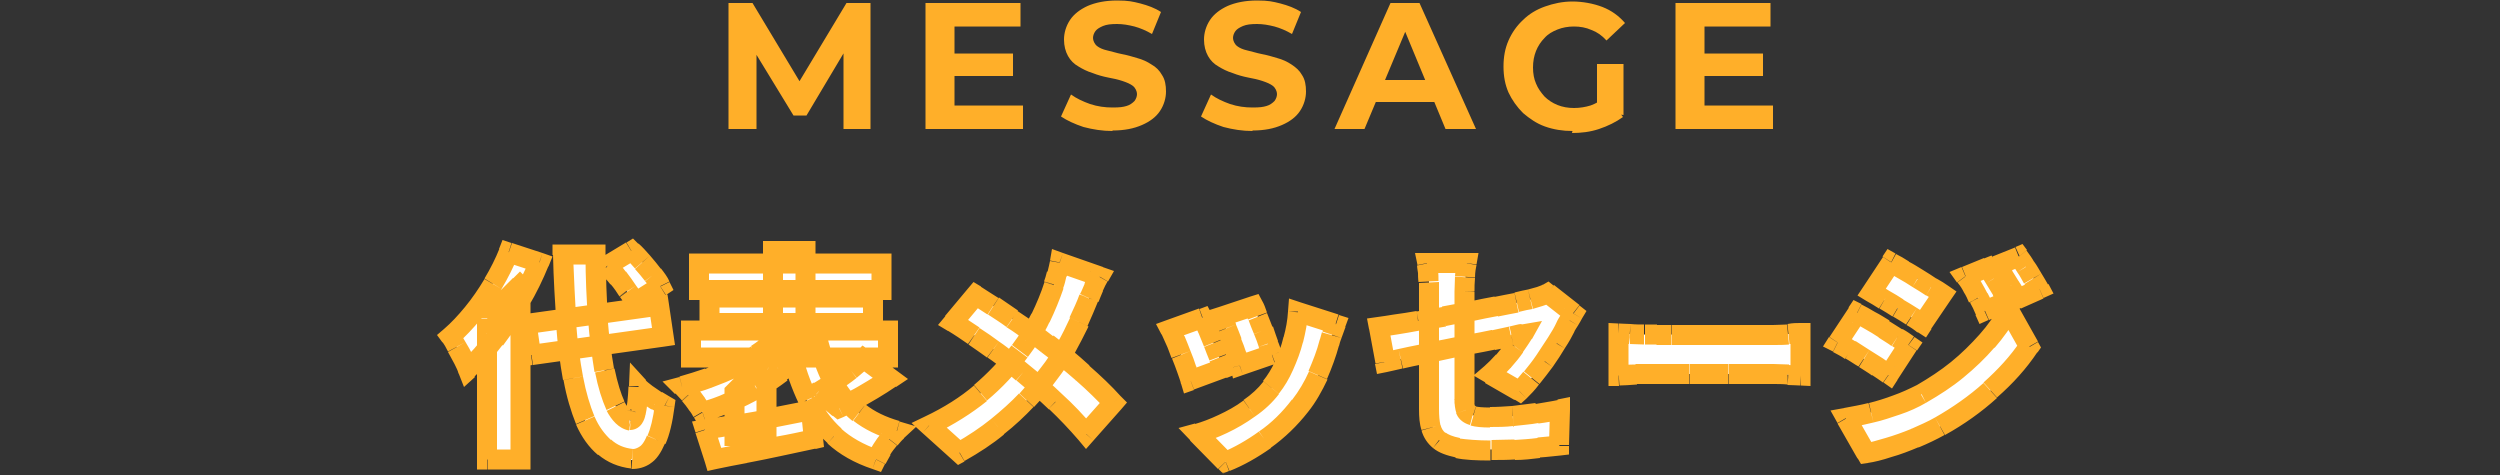
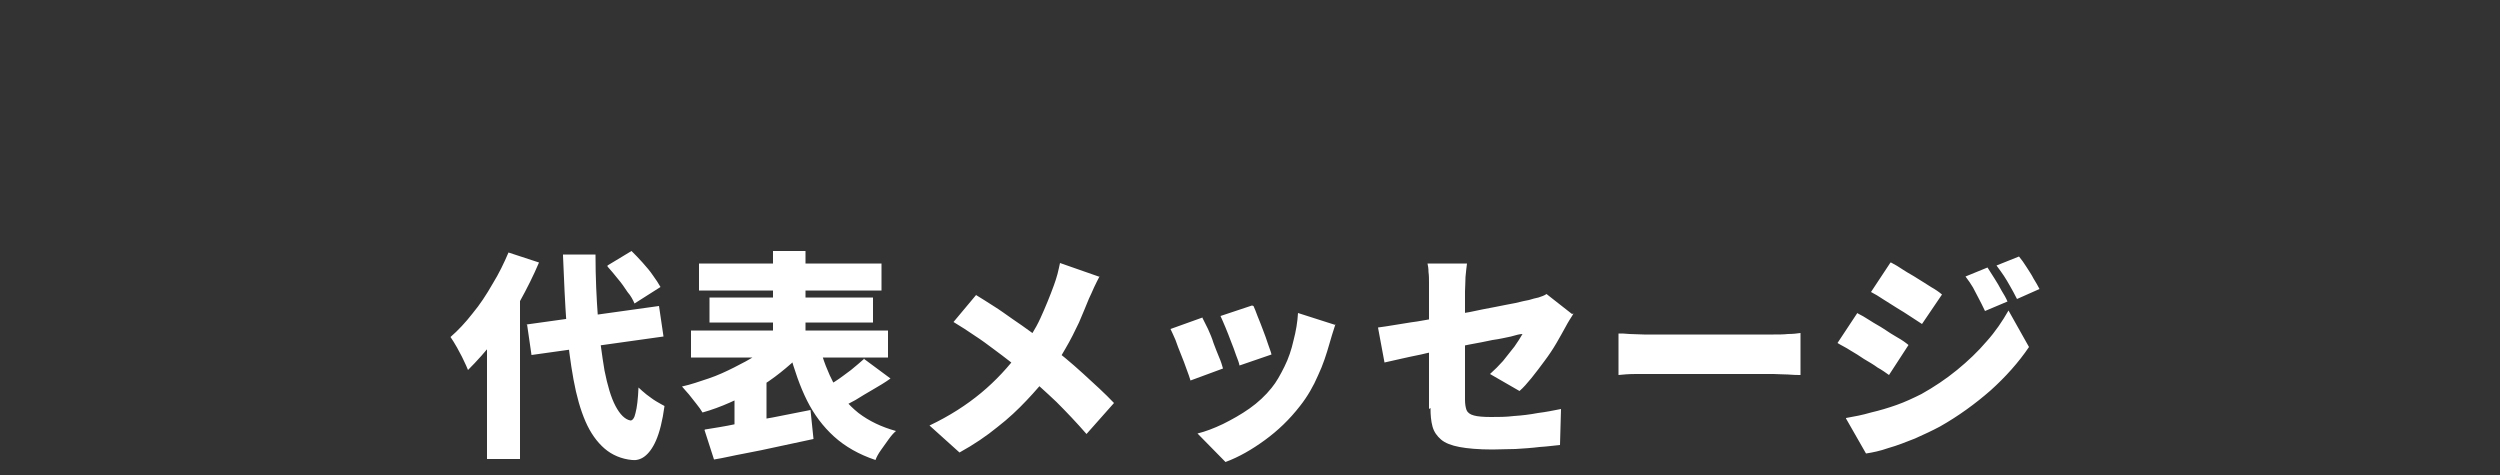
<svg xmlns="http://www.w3.org/2000/svg" id="_レイヤー_1" data-name="レイヤー_1" version="1.1" viewBox="0 0 500 95">
  <rect x="0" y="0" width="500" height="95" fill="#333333" stroke="none" />
  <defs>
    <style>
      .st0 {
        fill: #ffaf29;
      }

      .st1 {
        fill: #fff;
      }

      .st2 {
        mask: url(#mask);
      }
    </style>
    <mask id="mask" x="86.5" y="46.8" width="325" height="48" maskUnits="userSpaceOnUse">
      <g id="path-2-outside-1_517_2">
        <rect class="st1" x="86.5" y="46.8" width="325" height="48" />
-         <path d="M105.3,64.9l26.5-3.7.9,6.1-26.4,3.7-.9-6.2ZM121.5,53.1l4.8-2.9c.7.7,1.4,1.4,2.2,2.3.8.9,1.5,1.7,2.1,2.6.6.8,1.1,1.6,1.5,2.3l-5.2,3.3c-.3-.7-.7-1.5-1.4-2.3-.6-.9-1.2-1.8-1.9-2.6-.7-.9-1.4-1.7-2.1-2.5ZM101.7,50.5l6.1,2c-1.1,2.6-2.4,5.2-3.9,7.9-1.5,2.6-3.2,5.1-4.9,7.5-1.8,2.3-3.6,4.3-5.4,6.1-.2-.5-.5-1.2-.9-2-.4-.9-.9-1.7-1.3-2.5-.5-.9-.9-1.5-1.3-2.1,1.5-1.3,3-2.9,4.4-4.7,1.5-1.8,2.8-3.8,4-5.9,1.3-2.1,2.3-4.2,3.2-6.3ZM97.4,63.6l6.6-6.6h0v34.8h-6.6v-28.2ZM112.6,50.9h6.5c0,4.6.2,8.8.5,12.8.3,3.9.8,7.4,1.3,10.4.6,3,1.3,5.4,2.2,7.1.9,1.7,1.9,2.7,3,2.9.4,0,.8-.5,1-1.5.3-1.1.5-2.8.6-5.1.4.4,1,.9,1.6,1.4.7.5,1.3,1,2,1.4.7.4,1.2.7,1.6.9-.4,3-1,5.3-1.7,6.9-.7,1.6-1.5,2.6-2.3,3.2-.8.6-1.7.8-2.5.7-2.1-.2-4-1-5.5-2.3-1.5-1.3-2.8-3.1-3.8-5.4-1-2.3-1.8-5.1-2.4-8.4-.6-3.3-1.1-7-1.4-11.1-.3-4.2-.5-8.7-.7-13.7ZM139.8,52.7h36.5v5.4h-36.5v-5.4ZM141.9,59.5h32.7v5h-32.7v-5ZM138.2,66.1h39.4v5.4h-39.4v-5.4ZM154.6,50.2h6.5v20.6h-6.5v-20.6ZM154.7,68.2l5.5,2.6c-1.2,1.3-2.6,2.5-4.1,3.7-1.5,1.2-3.1,2.3-4.8,3.3-1.7,1-3.5,1.9-5.3,2.7-1.8.8-3.7,1.5-5.5,2-.3-.5-.7-1.1-1.2-1.7-.5-.6-1-1.3-1.5-1.9-.5-.6-1-1.1-1.4-1.6,1.8-.4,3.5-1,5.3-1.6,1.8-.6,3.5-1.4,5.1-2.2,1.6-.8,3.1-1.6,4.5-2.5,1.3-.9,2.5-1.8,3.4-2.8ZM163.9,69.2c.7,2.8,1.7,5.3,2.9,7.6,1.3,2.3,2.9,4.2,4.9,5.8,2.1,1.6,4.6,2.8,7.5,3.6-.5.4-1,1-1.5,1.7s-1,1.4-1.5,2.1c-.5.7-.9,1.4-1.1,2-3.3-1.1-6.1-2.7-8.3-4.7-2.2-2-4-4.4-5.4-7.2-1.4-2.8-2.5-6-3.5-9.6l5.9-1.1ZM172.7,71.7l5.4,4c-1.1.8-2.3,1.5-3.5,2.2-1.2.7-2.4,1.4-3.5,2.1-1.1.6-2.2,1.2-3.2,1.6l-4-3.4c1-.6,2-1.2,3.1-1.9,1.1-.7,2.1-1.5,3.2-2.3,1-.8,1.9-1.6,2.7-2.3ZM141,85.9c1.8-.3,3.9-.6,6.2-1.1,2.3-.4,4.8-.9,7.3-1.3,2.6-.5,5.1-1,7.6-1.5l.6,5.8c-2.3.5-4.6,1-7,1.5-2.3.5-4.6,1-6.8,1.4-2.2.4-4.2.9-6.1,1.2l-1.9-5.9ZM146.9,78.4l4.1-4.1,2.3.6v12.3h-6.4v-8.8ZM219.9,55.3c-.3.6-.7,1.3-1.1,2.2-.4.9-.7,1.6-1,2.2-.6,1.4-1.2,3-2,4.8-.8,1.7-1.7,3.5-2.7,5.2-1,1.8-2.1,3.4-3.3,5.1-1.3,1.8-2.8,3.5-4.5,5.3s-3.6,3.6-5.8,5.3c-2.2,1.8-4.7,3.5-7.6,5.1l-6-5.4c4-1.9,7.4-4.1,10.3-6.5,2.9-2.4,5.5-5.2,7.8-8.3,1.7-2.3,3.1-4.5,4.1-6.7,1-2.2,1.9-4.4,2.7-6.6.2-.6.5-1.4.7-2.2.2-.9.4-1.6.5-2.2l8,2.8ZM195.2,59c1.1.7,2.3,1.4,3.5,2.2,1.3.8,2.5,1.7,3.8,2.6,1.3.9,2.5,1.7,3.7,2.6,1.2.9,2.3,1.7,3.3,2.4,2.4,1.8,4.8,3.8,7.1,5.9,2.3,2.1,4.4,4,6.2,5.9l-5.5,6.2c-2-2.3-4-4.4-6-6.4-2-1.9-4.2-3.9-6.6-5.9-.8-.7-1.7-1.4-2.7-2.2-1-.8-2.1-1.6-3.3-2.5-1.2-.9-2.4-1.8-3.8-2.7-1.3-.9-2.7-1.8-4.2-2.7l4.6-5.5ZM250.7,61.2c.2.5.5,1.1.8,2,.4.9.7,1.8,1.1,2.8.4,1,.7,1.9,1,2.8.3.9.6,1.6.7,2.1l-6.4,2.2c-.1-.6-.4-1.3-.7-2.1-.3-.9-.6-1.7-1-2.7-.4-1-.7-1.9-1.1-2.8-.4-.9-.7-1.7-1-2.3l6.3-2.1ZM267.1,64.8c-.3.9-.5,1.6-.7,2.2-.2.6-.3,1.1-.5,1.7-.6,2.1-1.3,4.3-2.3,6.4-.9,2.1-2.1,4.2-3.6,6.1-2.1,2.7-4.4,4.9-7,6.8-2.6,1.9-5.2,3.4-7.9,4.4l-5.6-5.7c1.6-.4,3.2-1,5.1-1.9,1.8-.9,3.6-1.9,5.3-3.1,1.7-1.2,3.2-2.6,4.4-4.1,1-1.2,1.8-2.7,2.6-4.3.8-1.6,1.4-3.4,1.8-5.2.5-1.9.8-3.7.9-5.5l7.5,2.4ZM240.5,63.6c.3.6.7,1.4,1.1,2.2.4.9.8,1.8,1.1,2.8.4,1,.7,1.9,1.1,2.8.4.9.6,1.6.8,2.3l-6.5,2.4c-.2-.6-.4-1.3-.8-2.3-.3-.9-.7-1.9-1.1-2.9-.4-1-.8-2-1.1-2.9-.4-.9-.7-1.6-1-2.2l6.4-2.3ZM285.8,81.8v-23.5c0-.5,0-1.1,0-1.8,0-.7,0-1.4-.1-2.1,0-.7-.1-1.3-.2-1.7h7.9c-.1.7-.2,1.6-.3,2.7,0,1.1-.1,2.1-.1,2.9v21.6c0,.9.1,1.5.3,2.1.2.5.7.9,1.5,1.1.7.2,1.9.3,3.4.3s3,0,4.6-.2c1.6-.1,3.2-.3,4.8-.6,1.6-.2,3.1-.5,4.6-.8l-.2,7.2c-1.1.1-2.5.3-4.1.4-1.6.2-3.2.3-4.8.4-1.6,0-3.2.1-4.6.1-2.8,0-5-.2-6.6-.5-1.6-.3-2.9-.8-3.7-1.5-.8-.7-1.4-1.5-1.7-2.6-.3-1.1-.4-2.3-.4-3.7ZM314.7,62.7c-.2.4-.5.8-.8,1.3-.3.5-.6,1-.8,1.4-.5.9-1.1,2-1.8,3.2-.7,1.2-1.5,2.4-2.4,3.6-.9,1.2-1.7,2.3-2.6,3.4-.9,1.1-1.6,1.9-2.4,2.6l-5.9-3.4c.9-.8,1.8-1.7,2.6-2.6.8-1,1.6-2,2.3-2.9.7-1,1.2-1.8,1.6-2.5-.5,0-1.3.2-2.3.5-1,.2-2.2.5-3.7.7-1.4.3-2.9.6-4.6.9-1.6.3-3.3.7-4.9,1-1.6.3-3.2.6-4.8,1-1.5.3-2.9.6-4.2.9-1.3.3-2.3.5-3.1.7l-1.3-7c.9-.1,2-.3,3.3-.5,1.4-.2,2.9-.5,4.5-.7,1.7-.3,3.4-.6,5.2-.9,1.8-.4,3.6-.7,5.4-1,1.8-.4,3.4-.7,5-1,1.6-.3,2.9-.6,4.1-.8,1.2-.3,2.1-.5,2.7-.6.7-.2,1.3-.4,1.9-.5.6-.2,1.2-.4,1.6-.7l5.1,4ZM323.7,66.7c.6,0,1.3,0,2.2.1.9,0,1.9.1,2.9.1,1,0,1.8,0,2.5,0h23.4c1,0,2,0,2.9-.1,1,0,1.8-.1,2.5-.2v8.4c-.6,0-1.4,0-2.5-.1-1.1,0-2-.1-2.9-.1h-23.4c-1.3,0-2.6,0-4.1,0-1.4,0-2.6.1-3.5.2v-8.4ZM397.5,53.5c.4.6.9,1.4,1.4,2.2.5.8,1,1.6,1.4,2.4.5.8.9,1.5,1.2,2.2l-4.5,1.9c-.5-1-.9-1.9-1.3-2.6-.4-.7-.7-1.4-1.1-2.1-.4-.7-.9-1.4-1.5-2.2l4.4-1.8ZM403.8,51.3c.5.6,1,1.3,1.5,2.1.5.8,1,1.5,1.4,2.3.5.8.9,1.5,1.2,2.1l-4.5,2c-.5-1-1-1.9-1.4-2.6-.4-.7-.8-1.4-1.2-2-.4-.6-.9-1.3-1.5-2.1l4.5-1.8ZM378.2,52.5c.8.4,1.6.9,2.5,1.5.9.6,1.9,1.1,2.8,1.7,1,.6,1.9,1.2,2.7,1.7.9.5,1.6,1,2.2,1.5l-4,5.9c-.6-.4-1.4-.9-2.3-1.5-.9-.6-1.7-1.1-2.7-1.7-.9-.6-1.8-1.1-2.7-1.7-.9-.6-1.7-1.1-2.5-1.5l3.9-5.9ZM369.2,83.6c1.7-.3,3.3-.6,5-1.1,1.7-.4,3.4-.9,5.1-1.5,1.7-.6,3.4-1.4,5-2.2,2.5-1.4,4.9-3,7.1-4.8,2.2-1.8,4.2-3.7,5.9-5.7,1.8-2,3.2-4.1,4.4-6.2l4.1,7.3c-2.1,3.1-4.7,6-7.7,8.7-3.1,2.7-6.4,5.1-10.1,7.2-1.5.8-3.2,1.6-5,2.4-1.8.7-3.5,1.4-5.3,1.9-1.7.6-3.2.9-4.5,1.1l-4-7ZM371.4,62.6c.8.4,1.7.9,2.6,1.5.9.6,1.9,1.1,2.8,1.7.9.6,1.8,1.2,2.7,1.7.9.5,1.6,1,2.2,1.5l-3.9,6c-.7-.5-1.4-1-2.3-1.5-.8-.6-1.7-1.1-2.7-1.7-.9-.6-1.8-1.2-2.7-1.7-.9-.6-1.8-1-2.6-1.5l3.9-5.9Z" />
      </g>
    </mask>
  </defs>
-   <path class="st0" d="M145.7,25.8V.6h4.8l10.7,17.8h-2.6L169.3.6h4.8v25.2c0,0-5.4,0-5.4,0V9s1,0,1,0l-8.4,14.1h-2.6l-8.6-14.1h1.2v16.8h-5.5ZM190.5,10.7h12.1v4.5h-12.1v-4.5ZM190.9,21.1h13.7v4.7h-19.5V.6h19v4.7h-13.2v15.8ZM222.5,26.2c-2,0-3.9-.3-5.8-.8-1.8-.6-3.3-1.3-4.5-2.1l2-4.4c1.1.8,2.4,1.4,3.8,1.9,1.5.5,3,.7,4.5.7s2.1-.1,2.8-.3c.7-.2,1.2-.6,1.6-1,.3-.4.5-.9.5-1.4s-.3-1.2-.8-1.6c-.5-.4-1.2-.7-2.1-1-.9-.3-1.8-.5-2.9-.7-1-.2-2.1-.5-3.1-.9-1-.3-2-.8-2.8-1.3-.9-.5-1.6-1.2-2.1-2.1-.5-.9-.8-2-.8-3.3s.4-2.7,1.2-3.9c.8-1.2,2-2.1,3.5-2.8,1.6-.7,3.6-1.1,5.9-1.1s3.1.2,4.7.6c1.5.4,2.9.9,4.1,1.7l-1.8,4.4c-1.2-.7-2.4-1.2-3.5-1.5-1.2-.3-2.3-.5-3.5-.5s-2.1.1-2.8.4c-.7.3-1.2.6-1.5,1-.3.4-.5.9-.5,1.4s.3,1.2.8,1.6c.5.4,1.2.7,2.1.9.9.2,1.8.5,2.8.7,1.1.2,2.1.5,3.1.8,1.1.3,2,.7,2.9,1.3.9.5,1.6,1.2,2.1,2.1.6.9.8,2,.8,3.3s-.4,2.7-1.2,3.9c-.8,1.2-2,2.1-3.6,2.8-1.6.7-3.5,1.1-5.9,1.1ZM250.5,26.2c-2,0-3.9-.3-5.8-.8-1.8-.6-3.3-1.3-4.5-2.1l2-4.4c1.1.8,2.4,1.4,3.8,1.9,1.5.5,3,.7,4.5.7s2.1-.1,2.8-.3c.7-.2,1.2-.6,1.6-1,.3-.4.5-.9.5-1.4s-.3-1.2-.8-1.6c-.5-.4-1.2-.7-2.1-1-.9-.3-1.8-.5-2.9-.7-1-.2-2.1-.5-3.1-.9-1-.3-2-.8-2.8-1.3-.9-.5-1.6-1.2-2.1-2.1-.5-.9-.8-2-.8-3.3s.4-2.7,1.2-3.9c.8-1.2,2-2.1,3.5-2.8,1.6-.7,3.6-1.1,5.9-1.1s3.1.2,4.7.6c1.5.4,2.9.9,4.1,1.7l-1.8,4.4c-1.2-.7-2.4-1.2-3.5-1.5-1.2-.3-2.3-.5-3.5-.5s-2.1.1-2.8.4c-.7.3-1.2.6-1.5,1-.3.4-.5.9-.5,1.4s.3,1.2.8,1.6c.5.4,1.2.7,2.1.9.9.2,1.8.5,2.8.7,1.1.2,2.1.5,3.1.8,1.1.3,2,.7,2.9,1.3s1.6,1.2,2.1,2.1c.6.9.8,2,.8,3.3s-.4,2.7-1.2,3.9c-.8,1.2-2,2.1-3.6,2.8-1.6.7-3.5,1.1-5.9,1.1ZM266.9,25.8l11.2-25.2h5.8l11.3,25.2h-6.1l-9.2-22.2h2.3l-9.3,22.2h-6ZM272.5,20.4l1.5-4.4h13l1.6,4.4h-16.1ZM314.5,26.2c-2,0-3.8-.3-5.5-.9-1.7-.6-3.1-1.6-4.4-2.7-1.2-1.2-2.2-2.6-2.9-4.1-.7-1.6-1-3.3-1-5.2s.3-3.6,1-5.2c.7-1.6,1.7-3,2.9-4.1,1.2-1.2,2.7-2.1,4.4-2.7,1.7-.6,3.5-1,5.5-1s4.2.4,6,1.1c1.8.7,3.3,1.8,4.5,3.2l-3.7,3.5c-.9-1-1.9-1.7-3-2.1-1.1-.5-2.3-.7-3.5-.7s-2.3.2-3.3.6c-1,.4-1.9.9-2.6,1.7-.7.7-1.3,1.6-1.7,2.6-.4,1-.6,2.1-.6,3.3s.2,2.3.6,3.2c.4,1,1,1.8,1.7,2.6.7.7,1.6,1.3,2.6,1.7,1,.4,2.1.6,3.3.6s2.3-.2,3.3-.5c1.1-.4,2.2-1,3.2-1.9l3.3,4.2c-1.4,1-3,1.8-4.8,2.4-1.8.6-3.6.8-5.4.8ZM319.4,22.3v-9.5h5.3v10.2l-5.3-.8ZM340.5,10.7h12.1v4.5h-12.1v-4.5ZM340.9,21.1h13.7v4.7h-19.5V.6h19v4.7h-13.2v15.8Z" />
  <path class="st1" d="M105.3,64.9l26.5-3.7.9,6.1-26.4,3.7-.9-6.2ZM121.5,53.1l4.8-2.9c.7.7,1.4,1.4,2.2,2.3.8.9,1.5,1.7,2.1,2.6.6.8,1.1,1.6,1.5,2.3l-5.2,3.3c-.3-.7-.7-1.5-1.4-2.3-.6-.9-1.2-1.8-1.9-2.6-.7-.9-1.4-1.7-2.1-2.5ZM101.7,50.5l6.1,2c-1.1,2.6-2.4,5.2-3.9,7.9-1.5,2.6-3.2,5.1-4.9,7.5-1.8,2.3-3.6,4.3-5.4,6.1-.2-.5-.5-1.2-.9-2-.4-.9-.9-1.7-1.3-2.5-.5-.9-.9-1.5-1.3-2.1,1.5-1.3,3-2.9,4.4-4.7,1.5-1.8,2.8-3.8,4-5.9,1.3-2.1,2.3-4.2,3.2-6.3ZM97.4,63.6l6.6-6.6h0v34.8h-6.6v-28.2ZM112.6,50.9h6.5c0,4.6.2,8.8.5,12.8.3,3.9.8,7.4,1.3,10.4.6,3,1.3,5.4,2.2,7.1.9,1.7,1.9,2.7,3,2.9.4,0,.8-.5,1-1.5.3-1.1.5-2.8.6-5.1.4.4,1,.9,1.6,1.4.7.5,1.3,1,2,1.4.7.4,1.2.7,1.6.9-.4,3-1,5.3-1.7,6.9-.7,1.6-1.5,2.6-2.3,3.2-.8.6-1.7.8-2.5.7-2.1-.2-4-1-5.5-2.3-1.5-1.3-2.8-3.1-3.8-5.4-1-2.3-1.8-5.1-2.4-8.4-.6-3.3-1.1-7-1.4-11.1-.3-4.2-.5-8.7-.7-13.7ZM139.8,52.7h36.5v5.4h-36.5v-5.4ZM141.9,59.5h32.7v5h-32.7v-5ZM138.2,66.1h39.4v5.4h-39.4v-5.4ZM154.6,50.2h6.5v20.6h-6.5v-20.6ZM154.7,68.2l5.5,2.6c-1.2,1.3-2.6,2.5-4.1,3.7-1.5,1.2-3.1,2.3-4.8,3.3-1.7,1-3.5,1.9-5.3,2.7-1.8.8-3.7,1.5-5.5,2-.3-.5-.7-1.1-1.2-1.7-.5-.6-1-1.3-1.5-1.9-.5-.6-1-1.1-1.4-1.6,1.8-.4,3.5-1,5.3-1.6,1.8-.6,3.5-1.4,5.1-2.2,1.6-.8,3.1-1.6,4.5-2.5,1.3-.9,2.5-1.8,3.4-2.8ZM163.9,69.2c.7,2.8,1.7,5.3,2.9,7.6,1.3,2.3,2.9,4.2,4.9,5.8,2.1,1.6,4.6,2.8,7.5,3.6-.5.4-1,1-1.5,1.7s-1,1.4-1.5,2.1c-.5.7-.9,1.4-1.1,2-3.3-1.1-6.1-2.7-8.3-4.7-2.2-2-4-4.4-5.4-7.2-1.4-2.8-2.5-6-3.5-9.6l5.9-1.1ZM172.7,71.7l5.4,4c-1.1.8-2.3,1.5-3.5,2.2-1.2.7-2.4,1.4-3.5,2.1-1.1.6-2.2,1.2-3.2,1.6l-4-3.4c1-.6,2-1.2,3.1-1.9,1.1-.7,2.1-1.5,3.2-2.3,1-.8,1.9-1.6,2.7-2.3ZM141,85.9c1.8-.3,3.9-.6,6.2-1.1,2.3-.4,4.8-.9,7.3-1.3,2.6-.5,5.1-1,7.6-1.5l.6,5.8c-2.3.5-4.6,1-7,1.5-2.3.5-4.6,1-6.8,1.4-2.2.4-4.2.9-6.1,1.2l-1.9-5.9ZM146.9,78.4l4.1-4.1,2.3.6v12.3h-6.4v-8.8ZM219.9,55.3c-.3.6-.7,1.3-1.1,2.2-.4.9-.7,1.6-1,2.2-.6,1.4-1.2,3-2,4.8-.8,1.7-1.7,3.5-2.7,5.2-1,1.8-2.1,3.4-3.3,5.1-1.3,1.8-2.8,3.5-4.5,5.3s-3.6,3.6-5.8,5.3c-2.2,1.8-4.7,3.5-7.6,5.1l-6-5.4c4-1.9,7.4-4.1,10.3-6.5,2.9-2.4,5.5-5.2,7.8-8.3,1.7-2.3,3.1-4.5,4.1-6.7,1-2.2,1.9-4.4,2.7-6.6.2-.6.5-1.4.7-2.2.2-.9.4-1.6.5-2.2l8,2.8ZM195.2,59c1.1.7,2.3,1.4,3.5,2.2,1.3.8,2.5,1.7,3.8,2.6,1.3.9,2.5,1.7,3.7,2.6,1.2.9,2.3,1.7,3.3,2.4,2.4,1.8,4.8,3.8,7.1,5.9,2.3,2.1,4.4,4,6.2,5.9l-5.5,6.2c-2-2.3-4-4.4-6-6.4-2-1.9-4.2-3.9-6.6-5.9-.8-.7-1.7-1.4-2.7-2.2-1-.8-2.1-1.6-3.3-2.5-1.2-.9-2.4-1.8-3.8-2.7-1.3-.9-2.7-1.8-4.2-2.7l4.6-5.5ZM250.7,61.2c.2.5.5,1.1.8,2,.4.9.7,1.8,1.1,2.8.4,1,.7,1.9,1,2.8.3.9.6,1.6.7,2.1l-6.4,2.2c-.1-.6-.4-1.3-.7-2.1-.3-.9-.6-1.7-1-2.7-.4-1-.7-1.9-1.1-2.8-.4-.9-.7-1.7-1-2.3l6.3-2.1ZM267.1,64.8c-.3.9-.5,1.6-.7,2.2-.2.6-.3,1.1-.5,1.7-.6,2.1-1.3,4.3-2.3,6.4-.9,2.1-2.1,4.2-3.6,6.1-2.1,2.7-4.4,4.9-7,6.8-2.6,1.9-5.2,3.4-7.9,4.4l-5.6-5.7c1.6-.4,3.2-1,5.1-1.9,1.8-.9,3.6-1.9,5.3-3.1,1.7-1.2,3.2-2.6,4.4-4.1,1-1.2,1.8-2.7,2.6-4.3.8-1.6,1.4-3.4,1.8-5.2.5-1.9.8-3.7.9-5.5l7.5,2.4ZM240.5,63.6c.3.6.7,1.4,1.1,2.2.4.9.8,1.8,1.1,2.8.4,1,.7,1.9,1.1,2.8.4.9.6,1.6.8,2.3l-6.5,2.4c-.2-.6-.4-1.3-.8-2.3-.3-.9-.7-1.9-1.1-2.9-.4-1-.8-2-1.1-2.9-.4-.9-.7-1.6-1-2.2l6.4-2.3ZM285.8,81.8v-23.5c0-.5,0-1.1,0-1.8,0-.7,0-1.4-.1-2.1,0-.7-.1-1.3-.2-1.7h7.9c-.1.7-.2,1.6-.3,2.7,0,1.1-.1,2.1-.1,2.9v21.6c0,.9.1,1.5.3,2.1.2.5.7.9,1.5,1.1.7.2,1.9.3,3.4.3s3,0,4.6-.2c1.6-.1,3.2-.3,4.8-.6,1.6-.2,3.1-.5,4.6-.8l-.2,7.2c-1.1.1-2.5.3-4.1.4-1.6.2-3.2.3-4.8.4-1.6,0-3.2.1-4.6.1-2.8,0-5-.2-6.6-.5-1.6-.3-2.9-.8-3.7-1.5-.8-.7-1.4-1.5-1.7-2.6-.3-1.1-.4-2.3-.4-3.7ZM314.7,62.7c-.2.4-.5.8-.8,1.3-.3.5-.6,1-.8,1.4-.5.9-1.1,2-1.8,3.2-.7,1.2-1.5,2.4-2.4,3.6-.9,1.2-1.7,2.3-2.6,3.4-.9,1.1-1.6,1.9-2.4,2.6l-5.9-3.4c.9-.8,1.8-1.7,2.6-2.6.8-1,1.6-2,2.3-2.9.7-1,1.2-1.8,1.6-2.5-.5,0-1.3.2-2.3.5-1,.2-2.2.5-3.7.7-1.4.3-2.9.6-4.6.9-1.6.3-3.3.7-4.9,1-1.6.3-3.2.6-4.8,1-1.5.3-2.9.6-4.2.9-1.3.3-2.3.5-3.1.7l-1.3-7c.9-.1,2-.3,3.3-.5,1.4-.2,2.9-.5,4.5-.7,1.7-.3,3.4-.6,5.2-.9,1.8-.4,3.6-.7,5.4-1,1.8-.4,3.4-.7,5-1,1.6-.3,2.9-.6,4.1-.8,1.2-.3,2.1-.5,2.7-.6.7-.2,1.3-.4,1.9-.5.6-.2,1.2-.4,1.6-.7l5.1,4ZM323.7,66.7c.6,0,1.3,0,2.2.1.9,0,1.9.1,2.9.1,1,0,1.8,0,2.5,0h23.4c1,0,2,0,2.9-.1,1,0,1.8-.1,2.5-.2v8.4c-.6,0-1.4,0-2.5-.1-1.1,0-2-.1-2.9-.1h-23.4c-1.3,0-2.6,0-4.1,0-1.4,0-2.6.1-3.5.2v-8.4ZM397.5,53.5c.4.6.9,1.4,1.4,2.2.5.8,1,1.6,1.4,2.4.5.8.9,1.5,1.2,2.2l-4.5,1.9c-.5-1-.9-1.9-1.3-2.6-.4-.7-.7-1.4-1.1-2.1-.4-.7-.9-1.4-1.5-2.2l4.4-1.8ZM403.8,51.3c.5.6,1,1.3,1.5,2.1.5.8,1,1.5,1.4,2.3.5.8.9,1.5,1.2,2.1l-4.5,2c-.5-1-1-1.9-1.4-2.6-.4-.7-.8-1.4-1.2-2-.4-.6-.9-1.3-1.5-2.1l4.5-1.8ZM378.2,52.5c.8.4,1.6.9,2.5,1.5.9.6,1.9,1.1,2.8,1.7,1,.6,1.9,1.2,2.7,1.7.9.5,1.6,1,2.2,1.5l-4,5.9c-.6-.4-1.4-.9-2.3-1.5-.9-.6-1.7-1.1-2.7-1.7-.9-.6-1.8-1.1-2.7-1.7-.9-.6-1.7-1.1-2.5-1.5l3.9-5.9ZM369.2,83.6c1.7-.3,3.3-.6,5-1.1,1.7-.4,3.4-.9,5.1-1.5,1.7-.6,3.4-1.4,5-2.2,2.5-1.4,4.9-3,7.1-4.8,2.2-1.8,4.2-3.7,5.9-5.7,1.8-2,3.2-4.1,4.4-6.2l4.1,7.3c-2.1,3.1-4.7,6-7.7,8.7-3.1,2.7-6.4,5.1-10.1,7.2-1.5.8-3.2,1.6-5,2.4-1.8.7-3.5,1.4-5.3,1.9-1.7.6-3.2.9-4.5,1.1l-4-7ZM371.4,62.6c.8.4,1.7.9,2.6,1.5.9.6,1.9,1.1,2.8,1.7.9.6,1.8,1.2,2.7,1.7.9.5,1.6,1,2.2,1.5l-3.9,6c-.7-.5-1.4-1-2.3-1.5-.8-.6-1.7-1.1-2.7-1.7-.9-.6-1.8-1.2-2.7-1.7-.9-.6-1.8-1-2.6-1.5l3.9-5.9Z" />
  <g class="st2">
-     <path class="st0" d="M105.3,64.9l-.3-2-2,.3.3,2,2-.3ZM131.8,61.2l2-.3-.3-2-2,.3.3,2ZM132.7,67.3l.3,2,2-.3-.3-2-2,.3ZM106.2,71l-2,.3.3,2,2-.3-.3-2ZM121.5,53.1l-1-1.7-2.1,1.3,1.7,1.8,1.4-1.4ZM126.3,50.2l1.4-1.4-1.1-1.1-1.3.8,1,1.7ZM128.5,52.5l-1.5,1.3h0s0,0,0,0l1.5-1.3ZM130.6,55l-1.6,1.2h0s0,0,0,0l1.6-1.2ZM132.1,57.3l1.1,1.7,1.5-1-.8-1.6-1.8.9ZM126.9,60.6l-1.8.8.9,2.2,2-1.3-1.1-1.7ZM125.5,58.2l-1.7,1.1h0s0,0,0,0l1.6-1.2ZM123.6,55.6l-1.6,1.2h0s0,0,0,0l1.6-1.2ZM101.7,50.5l.6-1.9-1.8-.6-.7,1.8,1.9.7ZM107.9,52.5l1.8.8.8-2-2-.7-.6,1.9ZM103.9,60.4l1.7,1h0l-1.7-1ZM99,67.9l1.6,1.2h0s-1.6-1.2-1.6-1.2ZM93.6,73.9l-1.9.7,1.1,2.8,2.2-2-1.4-1.5ZM92.7,71.9l-1.8.9h0s0,0,0,0l1.8-.9ZM91.4,69.4l-1.8,1h0s0,0,0,0l1.7-1ZM90.1,67.3l-1.3-1.5-1.4,1.2,1.1,1.5,1.6-1.2ZM94.5,62.7l-1.6-1.3h0s1.6,1.3,1.6,1.3ZM98.6,56.8l-1.7-1h0s0,0,0,0l1.7,1ZM97.4,63.6l-1.4-1.4-.6.6v.8h2ZM104,57.1l1.4-1.4-1.4-1.4-1.4,1.4,1.4,1.4ZM104.1,57.2h2v-.8l-.6-.6-1.4,1.4ZM104.1,91.9v2h2v-2h-2ZM97.4,91.9h-2v2h2v-2ZM112.6,50.9v-2h-2.1v2.1c0,0,2.1,0,2.1,0ZM119.1,50.9h2s0-2,0-2h-2v2ZM119.6,63.6h-2c0,.1,0,.2,0,.2h0s2-.2,2-.2ZM120.9,74l-2,.4h0s0,0,0,0l2-.4ZM123.1,81.1l-1.8.9h0s0,0,0,0l1.8-.9ZM126.1,84l-.4,2h.1s.1,0,.1,0v-2ZM127.1,82.5l-1.9-.5h0s0,0,0,0l2,.4ZM127.7,77.4l1.5-1.4-3.2-3.5-.2,4.7h2ZM131.4,80.1l-1,1.7,1-1.7ZM132.9,81.1l2,.3.2-1.4-1.2-.7-.9,1.8ZM131.3,87.9l-1.8-.8h0s1.8.8,1.8.8ZM128.9,91.1l-1.1-1.7h0s0,0,0,0l1.1,1.7ZM126.4,91.8l-.2,2h0s0,0,0,0v-2ZM120.9,89.5l1.3-1.5h0s0,0,0,0l-1.3,1.5ZM117.1,84.1l-1.8.8h0s0,0,0,0l1.8-.8ZM114.7,75.7l-2,.4h0s2-.4,2-.4ZM113.3,64.6h-2c0,.1,0,.2,0,.2l2-.2ZM105.6,66.8l26.5-3.7-.5-4-26.5,3.7.5,4ZM129.8,61.5l.9,6.1,4-.6-.9-6.1-4,.6ZM132.4,65.3l-26.4,3.7.6,4,26.4-3.7-.6-4ZM108.2,70.7l-.9-6.2-4,.6.9,6.2,4-.6ZM122.5,54.8l4.8-2.9-2.1-3.4-4.8,2.9,2.1,3.4ZM125,51.6c.7.6,1.3,1.3,2,2.1l3-2.6c-.8-.9-1.5-1.7-2.3-2.4l-2.8,2.9ZM127,53.8c.7.8,1.4,1.6,2,2.4l3.2-2.4c-.7-.9-1.4-1.8-2.2-2.7l-3,2.7ZM129,56.2c.6.7,1,1.4,1.3,1.9l3.6-1.8c-.4-.9-1-1.7-1.7-2.6l-3.1,2.5ZM131,55.6l-5.2,3.3,2.1,3.4,5.2-3.3-2.1-3.4ZM128.8,59.8c-.4-.9-.9-1.8-1.6-2.7l-3.2,2.3c.6.8.9,1.4,1.1,1.9l3.7-1.5ZM127.2,57.1c-.6-.9-1.3-1.9-2-2.8l-3.1,2.5c.7.8,1.3,1.7,1.8,2.5l3.3-2.2ZM125.2,54.4c-.7-1-1.5-1.8-2.2-2.6l-2.9,2.8c.6.7,1.3,1.4,2,2.3l3.2-2.4ZM101.1,52.4l6.1,2,1.3-3.8-6.1-2-1.3,3.8ZM106,51.7c-1,2.5-2.3,5.1-3.8,7.6l3.5,2c1.6-2.7,2.9-5.4,4-8.1l-3.7-1.5ZM102.2,59.4c-1.5,2.6-3.1,5-4.8,7.3l3.2,2.4c1.8-2.4,3.5-5,5.1-7.7l-3.5-2ZM97.4,66.6c-1.7,2.2-3.4,4.2-5.2,5.8l2.7,2.9c1.9-1.8,3.8-3.9,5.6-6.3l-3.2-2.4ZM95.5,73.2c-.2-.6-.6-1.3-1-2.2l-3.6,1.8c.4.8.7,1.4.8,1.9l3.7-1.4ZM94.5,71c-.4-.9-.9-1.8-1.4-2.6l-3.5,2c.4.8.9,1.6,1.3,2.4l3.6-1.7ZM93.1,68.4c-.5-.9-1-1.7-1.4-2.3l-3.2,2.3c.3.4.7,1.1,1.1,1.9l3.5-1.9ZM91.4,68.8c1.6-1.4,3.2-3.1,4.7-4.9l-3.1-2.5c-1.4,1.7-2.8,3.2-4.2,4.4l2.6,3ZM96.1,63.9c1.5-1.9,2.9-3.9,4.2-6.1l-3.4-2c-1.2,2-2.5,3.9-3.9,5.6l3.1,2.5ZM100.3,57.8c1.3-2.2,2.4-4.4,3.3-6.6l-3.7-1.5c-.8,2-1.8,4-3,6l3.4,2.1ZM98.8,65l6.6-6.6-2.8-2.8-6.6,6.6,2.8,2.8ZM102.6,58.5h0c0,0,2.8-2.7,2.8-2.7h0c0,0-2.8,2.7-2.8,2.7ZM102.1,57.2v34.7h4v-34.7h-4ZM104.1,89.9h-6.6v4h6.6v-4ZM99.4,91.9v-28.2h-4v28.2h4ZM112.6,52.9h6.5v-4h-6.5v4ZM117.1,50.9c0,4.6.2,8.9.5,12.9l4-.3c-.3-3.9-.4-8.1-.5-12.6h-4ZM117.6,63.8c.3,4,.8,7.5,1.3,10.6l3.9-.7c-.5-2.9-1-6.3-1.3-10.2l-4,.3ZM119,74.4c.6,3.1,1.4,5.6,2.3,7.6l3.6-1.7c-.7-1.5-1.4-3.7-2-6.6l-3.9.8ZM121.3,82.1c1,1.9,2.4,3.6,4.5,4l.7-3.9c-.2,0-.8-.3-1.6-1.8l-3.6,1.8ZM126,86c1.2,0,2-.7,2.4-1.3.4-.6.6-1.2.7-1.8l-3.9-.9c0,.2,0,.3-.1.4,0,0,0,.1,0,0,0,0,.1-.2.3-.3.2-.2.6-.2.9-.2l-.3,4ZM129.1,83c.3-1.3.5-3.2.6-5.5l-4-.2c-.1,2.3-.3,3.9-.5,4.8l3.9.9ZM126.2,78.7c.5.6,1.2,1.1,1.9,1.7l2.4-3.2c-.6-.5-1.1-.8-1.4-1.2l-2.9,2.7ZM128.1,80.4c.7.5,1.4,1,2.2,1.5l2.1-3.4c-.6-.4-1.2-.8-1.9-1.3l-2.4,3.2ZM130.3,81.8c.7.4,1.2.7,1.7,1l1.9-3.5c-.3-.2-.8-.5-1.5-.9l-2.1,3.4ZM131,80.8c-.4,3-.9,5-1.5,6.3l3.6,1.7c.8-1.8,1.4-4.3,1.8-7.4l-4-.5ZM129.4,87.1c-.6,1.5-1.2,2.1-1.6,2.3l2.1,3.4c1.4-.8,2.3-2.3,3.1-4.1l-3.7-1.6ZM127.8,89.4c-.5.3-.9.4-1.2.4l-.3,4c1.4,0,2.6-.3,3.8-1.1l-2.2-3.3ZM126.6,89.8c-1.8-.2-3.2-.8-4.4-1.9l-2.6,3c1.9,1.6,4.1,2.5,6.6,2.8l.4-4ZM122.2,88c-1.2-1.1-2.4-2.6-3.3-4.7l-3.7,1.6c1.1,2.5,2.6,4.6,4.4,6.1l2.6-3.1ZM118.9,83.3c-.9-2.2-1.7-4.8-2.3-8l-3.9.7c.6,3.4,1.5,6.3,2.5,8.8l3.7-1.6ZM116.6,75.3c-.6-3.2-1.1-6.8-1.4-10.9l-4,.3c.3,4.2.8,8,1.4,11.3l3.9-.7ZM115.3,64.4c-.3-4.1-.5-8.7-.7-13.6h-4c.1,5.1.4,9.7.7,13.9l4-.3ZM139.8,52.7v-2h-2v2h2ZM176.3,52.7h2v-2h-2v2ZM176.3,58v2h2v-2h-2ZM139.8,58h-2v2h2v-2ZM141.9,59.5v-2h-2v2h2ZM174.6,59.5h2v-2h-2v2ZM174.6,64.6v2h2v-2h-2ZM141.9,64.6h-2v2h2v-2ZM138.2,66.1v-2h-2v2h2ZM177.6,66.1h2v-2h-2v2ZM177.6,71.5v2h2v-2h-2ZM138.2,71.5h-2v2h2v-2ZM154.6,50.2v-2h-2v2h2ZM161.1,50.2h2v-2h-2v2ZM161.1,70.8v2h2v-2h-2ZM154.6,70.8h-2v2h2v-2ZM154.7,68.2l.9-1.8-1.3-.6-1,1,1.4,1.4ZM160.3,70.8l1.4,1.4,1.9-2-2.5-1.2-.9,1.8ZM156.2,74.5l-1.2-1.6h0s0,0,0,0l1.2,1.6ZM151.3,77.7l-1-1.7h0s0,0,0,0l1,1.7ZM146,80.4l.8,1.8h0s0,0,0,0l-.8-1.8ZM140.5,82.5l-1.7,1,.8,1.4,1.5-.5-.6-1.9ZM139.3,80.7l-1.6,1.2h0s0,0,0,0l1.6-1.2ZM137.8,78.9l-1.6,1.3h0s0,0,0,0l1.5-1.3ZM136.4,77.3l-.5-1.9-3.4.9,2.5,2.5,1.4-1.4ZM141.7,75.6l-.7-1.9h0s.7,1.9.7,1.9ZM146.8,73.5l-.9-1.8h0s0,0,0,0l.9,1.8ZM151.3,71l1.1,1.7h0s0,0,0,0l-1.1-1.7ZM163.9,69.2l1.9-.5-.5-1.8-1.8.3.4,2ZM166.9,76.8l-1.7,1h0l1.7-1ZM171.8,82.6l-1.2,1.6h0s1.2-1.6,1.2-1.6ZM179.3,86.2l1.4,1.5,2.6-2.4-3.4-1-.5,1.9ZM177.8,87.8l1.6,1.2-1.6-1.2ZM176.3,89.9l-1.7-1.1h0s0,0,0,0l1.7,1.1ZM175.2,91.9l-.7,1.9,1.7.6.8-1.6-1.8-.9ZM166.9,87.2l-1.4,1.5h0s1.3-1.5,1.3-1.5ZM161.6,80l-1.8.9h0s0,0,0,0l1.8-.9ZM158.1,70.3l-.4-2-2.1.4.5,2.1,1.9-.5ZM172.7,71.7l1.2-1.6-1.4-1-1.2,1.2,1.4,1.4ZM178.1,75.7l1.1,1.7,2.4-1.6-2.3-1.7-1.2,1.6ZM174.6,77.9l1,1.7-1-1.7ZM171.1,80l.9,1.8h0s0,0,0,0l-1-1.7ZM167.8,81.6l-1.3,1.5,1,.8,1.2-.5-.9-1.8ZM163.8,78.2l-1-1.7-2.5,1.4,2.2,1.8,1.3-1.5ZM166.9,76.3l1.1,1.7-1.1-1.7ZM170,74l1.2,1.6h0s0,0,0,0l-1.2-1.6ZM141,85.9l-.3-2-2.3.4.7,2.2,1.9-.6ZM147.2,84.9l-.3-2h0s.3,2,.3,2ZM154.6,83.6l.4,2h0s0,0,0,0l-.4-2ZM162.2,82.1l2-.2-.2-2.2-2.2.4.4,2ZM162.7,87.8l.4,2,1.7-.4-.2-1.8-2,.2ZM155.8,89.3l-.4-2h0s0,0,0,0l.4,2ZM149,90.6l-.4-2h0s0,0,0,0l.4,2ZM142.9,91.9l-1.9.6.5,1.7,1.8-.4-.4-2ZM146.9,78.4l-1.4-1.4-.6.6v.8h2ZM151,74.3l.5-1.9-1.1-.3-.8.8,1.4,1.4ZM153.3,74.9h2v-1.5l-1.5-.4-.5,1.9ZM153.3,87.2v2h2v-2h-2ZM146.9,87.2h-2v2h2v-2ZM139.8,54.7h36.5v-4h-36.5v4ZM174.3,52.7v5.4h4v-5.4h-4ZM176.3,56h-36.5v4h36.5v-4ZM141.8,58v-5.4h-4v5.4h4ZM141.9,61.5h32.7v-4h-32.7v4ZM172.6,59.5v5h4v-5h-4ZM174.6,62.6h-32.7v4h32.7v-4ZM143.9,64.6v-5h-4v5h4ZM138.2,68.1h39.4v-4h-39.4v4ZM175.6,66.1v5.4h4v-5.4h-4ZM177.6,69.5h-39.4v4h39.4v-4ZM140.2,71.5v-5.4h-4v5.4h4ZM154.6,52.2h6.5v-4h-6.5v4ZM159.1,50.2v20.6h4v-20.6h-4ZM161.1,68.8h-6.5v4h6.5v-4ZM156.6,70.8v-20.6h-4v20.6h4ZM153.9,70l5.5,2.6,1.7-3.6-5.5-2.6-1.7,3.6ZM158.8,69.4c-1.1,1.2-2.4,2.3-3.9,3.4l2.4,3.2c1.6-1.2,3-2.5,4.3-3.9l-2.9-2.8ZM155,72.9c-1.4,1.1-3,2.1-4.6,3.1l2,3.5c1.8-1,3.5-2.2,5.1-3.4l-2.5-3.1ZM150.3,76c-1.6,1-3.3,1.8-5.1,2.6l1.6,3.7c1.9-.9,3.8-1.8,5.5-2.8l-2-3.5ZM145.2,78.6c-1.7.8-3.5,1.4-5.3,1.9l1.2,3.8c1.9-.6,3.8-1.3,5.7-2.1l-1.6-3.7ZM142.2,81.4c-.4-.6-.8-1.2-1.3-1.9l-3.2,2.4c.5.6.8,1.1,1,1.5l3.4-2ZM141,79.6c-.5-.7-1-1.4-1.6-2l-3,2.6c.5.6,1,1.2,1.4,1.8l3.2-2.4ZM139.4,77.6c-.5-.7-1-1.2-1.5-1.7l-2.8,2.8c.4.4.8.9,1.3,1.4l3.1-2.5ZM136.9,79.2c1.8-.5,3.7-1,5.5-1.7l-1.4-3.8c-1.7.6-3.4,1.1-5.1,1.6l1,3.9ZM142.4,77.5c1.9-.7,3.6-1.4,5.3-2.2l-1.8-3.6c-1.5.8-3.2,1.4-4.9,2.1l1.4,3.8ZM147.7,75.3c1.7-.8,3.3-1.7,4.7-2.6l-2.2-3.4c-1.3.8-2.7,1.6-4.3,2.4l1.7,3.6ZM152.4,72.6c1.4-1,2.7-2,3.8-3.1l-2.9-2.8c-.8.9-1.9,1.7-3.1,2.5l2.2,3.3ZM162,69.7c.7,2.9,1.8,5.6,3.1,8.1l3.5-2c-1.2-2.1-2.1-4.4-2.8-7.1l-3.9,1ZM165.1,77.8c1.4,2.5,3.2,4.6,5.4,6.4l2.5-3.2c-1.8-1.4-3.3-3.1-4.4-5.2l-3.5,2ZM170.6,84.1c2.3,1.8,5,3.1,8.2,4l1.1-3.9c-2.8-.8-5-1.9-6.8-3.3l-2.4,3.2ZM178,84.7c-.6.5-1.1,1.2-1.7,1.9l3.2,2.5c.5-.6.9-1.1,1.3-1.4l-2.7-2.9ZM176.3,86.6c-.6.7-1.1,1.4-1.6,2.2l3.3,2.2c.4-.7.9-1.3,1.4-1.9l-3.2-2.5ZM174.7,88.8c-.5.8-.9,1.5-1.2,2.2l3.6,1.8c.3-.5.6-1.1,1-1.8l-3.4-2.2ZM175.8,90c-3.1-1.1-5.6-2.5-7.6-4.3l-2.7,3c2.4,2.2,5.4,3.9,9,5.1l1.3-3.8ZM168.3,85.7c-2-1.8-3.6-4-4.9-6.6l-3.6,1.8c1.5,3,3.4,5.6,5.8,7.8l2.7-2.9ZM163.4,79.1c-1.3-2.7-2.4-5.8-3.3-9.3l-3.9,1c1,3.7,2.2,7.1,3.6,10l3.6-1.8ZM158.5,72.3l5.9-1.1-.7-3.9-5.9,1.1.7,3.9ZM171.5,73.3l5.4,4,2.4-3.2-5.4-4-2.4,3.2ZM177,74c-1.1.7-2.3,1.5-3.5,2.2l2.1,3.4c1.2-.7,2.4-1.5,3.6-2.3l-2.2-3.3ZM173.5,76.2c-1.2.7-2.3,1.4-3.5,2l2,3.5c1.2-.7,2.4-1.4,3.6-2.1l-2.1-3.4ZM170.1,78.2c-1.1.6-2.2,1.1-3.1,1.6l1.7,3.6c1-.5,2.1-1,3.3-1.7l-1.9-3.5ZM169.1,80.1l-4-3.4-2.6,3.1,4,3.4,2.6-3.1ZM164.8,80c1-.6,2.1-1.3,3.2-2l-2.2-3.3c-1.1.7-2,1.3-3,1.9l2,3.5ZM168,78c1.1-.8,2.2-1.5,3.3-2.4l-2.4-3.2c-1,.8-2,1.5-3.1,2.2l2.2,3.3ZM171.3,75.6c1.1-.9,2-1.7,2.8-2.5l-2.8-2.9c-.7.7-1.6,1.4-2.5,2.2l2.5,3.1ZM141.3,87.9c1.9-.3,4-.6,6.3-1.1l-.7-3.9c-2.3.4-4.4.8-6.2,1l.6,4ZM147.6,86.9c2.4-.4,4.8-.9,7.4-1.3l-.7-3.9c-2.5.5-5,.9-7.3,1.3l.7,3.9ZM154.9,85.5c2.6-.5,5.1-1,7.6-1.5l-.8-3.9c-2.5.5-5,1-7.6,1.5l.8,3.9ZM160.2,82.3l.6,5.8,4-.4-.6-5.8-4,.4ZM162.3,85.9c-2.3.5-4.6,1-6.9,1.4l.8,3.9c2.4-.5,4.7-1,7-1.5l-.9-3.9ZM155.4,87.3c-2.3.5-4.6.9-6.8,1.4l.7,3.9c2.2-.4,4.5-.9,6.9-1.4l-.8-3.9ZM148.6,88.7c-2.2.4-4.2.9-6.1,1.2l.8,3.9c1.9-.4,3.9-.8,6.1-1.2l-.8-3.9ZM144.8,91.3l-1.9-5.9-3.8,1.2,1.9,5.9,3.8-1.2ZM148.3,79.8l4.1-4.1-2.8-2.8-4.1,4.1,2.8,2.8ZM150.5,76.2l2.3.6,1-3.9-2.3-.6-1,3.9ZM151.3,74.9v12.3h4v-12.3h-4ZM153.3,85.2h-6.4v4h6.4v-4ZM148.9,87.2v-8.8h-4v8.8h4ZM219.9,55.3l1.7,1,1.2-2.1-2.3-.8-.7,1.9ZM218.8,57.5l1.8.8h0l-1.8-.8ZM217.8,59.7l-1.8-.8h0s0,0,0,0l1.9.7ZM215.8,64.4l1.8.8-1.8-.8ZM213.1,69.7l-1.7-1h0l1.7,1ZM209.8,74.7l-1.6-1.2h0s0,0,0,0l1.6,1.2ZM205.3,80l1.5,1.4h0l-1.5-1.4ZM199.5,85.4l-1.2-1.6h0s1.3,1.6,1.3,1.6ZM191.8,90.5l-1.3,1.5,1.1,1,1.3-.7-1-1.7ZM185.9,85.1l-.9-1.8-2.7,1.3,2.2,2,1.3-1.5ZM196.1,78.6l1.3,1.5-1.3-1.5ZM204,70.3l-1.6-1.2h0s0,0,0,0l1.6,1.2ZM208.1,63.6l1.8.8h0l-1.8-.8ZM210.8,57l-1.9-.7h0s0,0,0,0l1.9.6ZM211.4,54.7l1.9.5h0s0,0,0,0l-1.9-.5ZM211.9,52.5l.7-1.9-2.2-.8-.4,2.3,2,.4ZM195.2,59l1-1.7-1.5-.9-1.1,1.3,1.5,1.3ZM198.7,61.3l-1.1,1.7h0s0,0,0,0l1.1-1.7ZM202.5,63.8l-1.1,1.6h0s0,0,0,0l1.1-1.7ZM206.2,66.4l-1.2,1.6h0s0,0,0,0l1.2-1.6ZM209.4,68.8l-1.2,1.6h0s0,0,0,0l1.2-1.6ZM216.5,74.6l-1.3,1.5h0s1.3-1.5,1.3-1.5ZM222.7,80.6l1.5,1.3,1.2-1.4-1.3-1.3-1.5,1.4ZM217.2,86.7l-1.5,1.3,1.5,1.8,1.5-1.7-1.5-1.3ZM211.1,80.4l-1.4,1.4h0s0,0,0,0l1.4-1.5ZM204.5,74.5l-1.3,1.5h0s0,0,0,0l1.3-1.5ZM201.8,72.3l-1.2,1.6h0s0,0,0,0l1.2-1.6ZM198.6,69.9l-1.2,1.6h0s0,0,0,0l1.2-1.6ZM194.8,67.2l-1.1,1.6h0s0,0,0,0l1.1-1.7ZM190.6,64.5l-1.5-1.3-1.5,1.8,2,1.2,1-1.7ZM218.1,54.3c-.4.6-.8,1.4-1.2,2.4l3.6,1.6c.4-.9.7-1.5,1-2l-3.5-2ZM217,56.6c-.4.9-.7,1.7-1,2.2l3.7,1.6c.2-.5.5-1.3.9-2.2l-3.6-1.6ZM215.9,58.9c-.5,1.4-1.2,2.9-2,4.6l3.6,1.7c.8-1.8,1.5-3.4,2.1-4.9l-3.7-1.4ZM214,63.6c-.8,1.7-1.6,3.4-2.6,5.1l3.5,2c1-1.8,1.9-3.6,2.8-5.4l-3.6-1.7ZM211.4,68.7c-1,1.7-2,3.3-3.2,4.8l3.2,2.4c1.3-1.7,2.5-3.4,3.5-5.3l-3.5-2ZM208.2,73.5c-1.3,1.7-2.7,3.4-4.3,5.2l2.9,2.7c1.7-1.8,3.3-3.7,4.6-5.5l-3.2-2.4ZM203.8,78.7c-1.6,1.7-3.5,3.4-5.6,5.1l2.5,3.1c2.3-1.8,4.3-3.7,6-5.5l-2.9-2.7ZM198.2,83.8c-2.1,1.7-4.5,3.3-7.3,4.9l2,3.5c3-1.7,5.6-3.4,7.9-5.3l-2.5-3.1ZM193.2,89l-6-5.4-2.7,3,6,5.4,2.7-3ZM186.7,86.9c4.1-2,7.6-4.2,10.7-6.7l-2.6-3.1c-2.7,2.3-6,4.4-9.8,6.2l1.7,3.6ZM197.4,80.1c3-2.5,5.7-5.4,8.1-8.6l-3.2-2.4c-2.3,3-4.8,5.6-7.5,7.9l2.6,3.1ZM205.5,71.5c1.8-2.4,3.3-4.7,4.4-7.1l-3.6-1.7c-1,2-2.3,4.2-3.9,6.3l3.2,2.4ZM209.9,64.5c1.1-2.3,2-4.5,2.8-6.8l-3.8-1.3c-.7,2.2-1.6,4.3-2.6,6.4l3.6,1.7ZM212.6,57.7c.3-.7.5-1.6.7-2.5l-3.9-.9c-.2.8-.4,1.5-.6,2l3.8,1.4ZM213.4,55.2c.2-.9.4-1.7.5-2.3l-3.9-.7c-.1.6-.3,1.3-.5,2.2l3.9.9ZM211.3,54.4l8,2.8,1.3-3.8-8-2.8-1.3,3.8ZM194.1,60.7c1.1.7,2.2,1.4,3.4,2.2l2.2-3.3c-1.3-.8-2.5-1.6-3.6-2.3l-2.1,3.4ZM197.6,62.9c1.2.8,2.5,1.6,3.7,2.5l2.3-3.3c-1.3-.9-2.6-1.8-3.8-2.6l-2.2,3.4ZM201.4,65.5c1.3.8,2.5,1.7,3.6,2.5l2.3-3.2c-1.2-.9-2.5-1.7-3.8-2.6l-2.2,3.3ZM205,68c1.2.8,2.2,1.6,3.2,2.4l2.5-3.1c-1-.8-2.1-1.6-3.3-2.5l-2.3,3.3ZM208.2,70.4c2.4,1.8,4.7,3.7,7,5.7l2.7-3c-2.3-2.1-4.7-4.1-7.2-6l-2.4,3.2ZM215.2,76.1c2.3,2,4.3,4,6,5.8l2.9-2.7c-1.8-2-3.9-4-6.3-6.1l-2.7,3ZM221.2,79.2l-5.5,6.2,3,2.7,5.5-6.2-3-2.7ZM218.7,85.4c-2-2.4-4.1-4.6-6.2-6.5l-2.7,2.9c2,1.9,4,4,5.9,6.2l3-2.6ZM212.5,78.9c-2.1-2-4.3-4-6.7-5.9l-2.5,3.1c2.3,1.9,4.5,3.9,6.5,5.8l2.8-2.9ZM205.8,73c-.8-.7-1.7-1.4-2.8-2.2l-2.4,3.2c1,.7,1.8,1.4,2.6,2.1l2.6-3ZM203.1,70.8c-1-.8-2.1-1.7-3.3-2.5l-2.3,3.2c1.2.8,2.2,1.6,3.2,2.4l2.5-3.1ZM199.8,68.3c-1.2-.9-2.5-1.8-3.9-2.7l-2.2,3.3c1.3.9,2.6,1.8,3.7,2.6l2.4-3.2ZM195.9,65.5c-1.4-.9-2.8-1.9-4.3-2.8l-2.1,3.4c1.5.9,2.8,1.8,4.1,2.7l2.3-3.3ZM192.1,65.8l4.6-5.5-3.1-2.6-4.6,5.5,3.1,2.6ZM250.7,61.2l1.8-.9-.8-1.5-1.6.5.6,1.9ZM251.5,63.2l-1.9.7h0s0,0,0,0l1.9-.7ZM252.6,66.1l-1.9.7h0s0,0,0,0l1.9-.7ZM253.6,68.8l-1.9.6h0s0,0,0,0l1.9-.7ZM254.4,70.9l.7,1.9,1.9-.6-.6-1.9-1.9.6ZM248,73.1l-1.9.5.5,2.1,2-.7-.7-1.9ZM247.4,71l-1.9.7h0l1.9-.7ZM246.4,68.3l-1.9.7h0s0,0,0,0l1.9-.7ZM245.3,65.6l-1.9.7h0s0,0,0,0l1.9-.7ZM244.4,63.3l-.6-1.9-2.2.7,1,2.1,1.8-.9ZM267.1,64.8l1.9.7.7-1.9-1.9-.6-.6,1.9ZM266.4,67l-1.9-.7h0s0,0,0,0l1.9.6ZM265.9,68.6l-1.9-.5h0s0,0,0,0l1.9.5ZM263.6,75.1l-1.8-.8h0s1.8.8,1.8.8ZM260,81.1l-1.6-1.2h0l1.6,1.2ZM252.9,88l-1.2-1.6h0s0,0,0,0l1.2,1.6ZM245.1,92.4l-1.4,1.4.9.9,1.2-.5-.7-1.9ZM239.5,86.6l-.5-1.9-3.3.9,2.4,2.5,1.4-1.4ZM244.5,84.8l-.8-1.8.8,1.8ZM249.8,81.6l-1.2-1.6h0s0,0,0,0l1.2,1.6ZM254.2,77.5l1.6,1.2h0s-1.6-1.2-1.6-1.2ZM256.8,73.2l-1.8-.8h0l1.8.8ZM258.7,67.9l-1.9-.5h0s0,0,0,0l1.9.5ZM259.6,62.4l.6-1.9-2.4-.8-.2,2.6h2ZM240.5,63.6l1.8-.9-.8-1.5-1.6.6.7,1.9ZM241.5,65.8l-1.8.8h0l1.8-.8ZM242.7,68.6l-1.9.7h0l1.9-.7ZM243.8,71.4l-1.9.7h0s0,0,0,0l1.9-.7ZM244.6,73.7l.7,1.9,1.8-.7-.6-1.8-1.9.6ZM238.1,76.1l-1.9.6.6,2,2-.7-.7-1.9ZM237.3,73.8l-1.9.7h0s0,0,0,0l1.9-.7ZM236.2,70.9l-1.9.7h0s0,0,0,0l1.9-.7ZM235.1,68l-1.8.8h0s0,0,0,0l1.8-.8ZM234.1,65.9l-.7-1.9-2.2.8,1.1,2.1,1.7-1ZM248.9,62.1c.2.4.4,1,.7,1.8l3.8-1.4c-.3-.9-.6-1.7-.9-2.2l-3.6,1.8ZM249.7,64c.3.9.7,1.8,1.1,2.8l3.7-1.4c-.4-1-.8-2-1.1-2.8l-3.7,1.5ZM250.8,66.8c.4.9.7,1.8,1,2.7l3.8-1.3c-.3-.9-.7-1.9-1-2.9l-3.7,1.5ZM251.8,69.5c.3.9.6,1.6.7,2.1l3.8-1.3c-.2-.6-.4-1.3-.8-2.2l-3.8,1.4ZM253.7,69l-6.4,2.2,1.3,3.8,6.4-2.2-1.3-3.8ZM249.9,72.6c-.2-.6-.4-1.4-.7-2.3l-3.8,1.3c.3.8.5,1.5.6,2l3.9-1ZM249.2,70.4c-.3-.9-.6-1.8-1-2.7l-3.7,1.4c.3.9.7,1.8,1,2.6l3.8-1.3ZM248.3,67.7c-.4-1-.7-1.9-1.1-2.8l-3.7,1.5c.3.9.7,1.8,1,2.7l3.8-1.4ZM247.2,64.8c-.4-.9-.7-1.8-1-2.4l-3.6,1.7c.3.6.6,1.3.9,2.2l3.7-1.4ZM245,65.2l6.3-2.1-1.2-3.8-6.3,2.1,1.2,3.8ZM265.2,64.2c-.3.8-.5,1.6-.7,2.1l3.8,1.3c.2-.6.5-1.3.8-2.2l-3.8-1.3ZM264.4,66.4c-.2.6-.3,1.2-.5,1.7l3.9,1.1c.1-.5.3-1.1.5-1.6l-3.8-1.1ZM263.9,68.1c-.5,2-1.3,4-2.2,6.1l3.7,1.6c1-2.3,1.8-4.5,2.4-6.7l-3.9-1ZM261.8,74.3c-.9,2-2,3.9-3.4,5.7l3.2,2.4c1.6-2,2.8-4.2,3.9-6.5l-3.7-1.6ZM258.4,79.9c-1.9,2.5-4.1,4.7-6.6,6.4l2.3,3.3c2.8-2,5.3-4.4,7.5-7.2l-3.2-2.4ZM251.8,86.3c-2.5,1.8-5,3.2-7.4,4.2l1.5,3.7c2.8-1.1,5.6-2.7,8.3-4.6l-2.4-3.2ZM246.5,91l-5.6-5.7-2.9,2.8,5.6,5.7,2.9-2.8ZM240,88.6c1.7-.4,3.5-1.1,5.4-2l-1.7-3.6c-1.7.8-3.3,1.4-4.7,1.8l1,3.9ZM245.4,86.6c1.9-.9,3.8-2,5.6-3.3l-2.3-3.2c-1.6,1.2-3.3,2.1-5,2.9l1.7,3.6ZM251,83.3c1.9-1.3,3.5-2.8,4.8-4.5l-3.1-2.5c-1.1,1.4-2.4,2.6-4,3.7l2.3,3.3ZM255.8,78.7c1.1-1.4,2-2.9,2.8-4.7l-3.6-1.7c-.7,1.5-1.5,2.8-2.4,3.9l3.1,2.5ZM258.6,74c.8-1.8,1.5-3.6,2-5.6l-3.9-1c-.4,1.7-1,3.4-1.7,4.9l3.6,1.7ZM260.6,68.5c.5-2,.9-4,1-5.9l-4-.3c-.1,1.7-.4,3.4-.9,5.2l3.9,1ZM259,64.3l7.5,2.4,1.2-3.8-7.5-2.4-1.2,3.8ZM238.7,64.5c.3.6.6,1.3,1,2.1l3.7-1.6c-.4-.9-.8-1.7-1.1-2.4l-3.5,1.9ZM239.7,66.6c.4.9.7,1.8,1.1,2.7l3.7-1.5c-.4-1-.8-1.9-1.2-2.8l-3.7,1.6ZM240.8,69.3c.4,1,.7,1.9,1.1,2.8l3.7-1.4c-.4-.9-.7-1.9-1.1-2.8l-3.7,1.5ZM241.9,72.2c.3.9.6,1.6.8,2.2l3.8-1.2c-.2-.7-.5-1.5-.9-2.4l-3.7,1.5ZM243.9,71.8l-6.5,2.4,1.4,3.7,6.5-2.4-1.4-3.7ZM240,75.6c-.2-.6-.5-1.5-.8-2.4l-3.7,1.4c.3.9.6,1.6.7,2.2l3.8-1.1ZM239.2,73.2c-.3-1-.7-2-1.1-3l-3.7,1.5c.4,1,.8,2,1.1,2.9l3.8-1.3ZM238.1,70.2c-.4-1.1-.8-2-1.2-3l-3.7,1.6c.4.8.7,1.8,1.1,2.8l3.8-1.4ZM236.9,67.3c-.4-.9-.8-1.7-1.1-2.4l-3.5,1.9c.2.4.5,1.1.9,2l3.7-1.5ZM234.7,67.8l6.4-2.3-1.3-3.8-6.4,2.3,1.3,3.8ZM285.7,56.4h-2c0,0,2,0,2,0ZM285.6,54.3l-2,.2h0s2-.2,2-.2ZM285.4,52.6v-2h-2.4l.5,2.4,2-.4ZM293.3,52.6l2,.3.4-2.3h-2.4v2ZM293,55.4l2,.2h0s-2-.2-2-.2ZM293.2,82l-1.9.7h0s0,0,0,0l1.8-.8ZM294.6,83.1l-.6,1.9h0s0,0,0,0l.5-1.9ZM302.6,83.3v2c.1,0,.2,0,.2,0h0s-.2-2-.2-2ZM312,81.9h2c0,0,0-2.5,0-2.5l-2.5.5.4,2ZM311.8,89.1l.3,2,1.7-.2v-1.7c0,0-1.9,0-1.9,0ZM307.7,89.5l-.2-2h0s0,0,0,0l.2,2ZM302.9,89.9v-2c-.1,0-.1,0-.1,0v2ZM291.6,89.6l-.4,2h0s.4-2,.4-2ZM287.9,88.1l-1.3,1.5h0s0,0,0,0l1.2-1.6ZM286.2,85.5l-1.9.5h0s0,0,0,0l1.9-.5ZM314.7,62.7l1.7,1,.9-1.5-1.4-1.1-1.2,1.6ZM313.9,64l1.7,1.1h0s0,0,0,0l-1.7-1ZM313.1,65.4l-1.8-.9h0s0,0,0,0l1.8.9ZM311.3,68.6l1.7,1.1h0s0,0,0,0l-1.7-1ZM308.9,72.2l1.6,1.2h0s0,0,0,0l-1.6-1.1ZM306.3,75.6l-1.6-1.3h0s1.6,1.3,1.6,1.3ZM303.9,78.2l-1,1.7,1.3.8,1.1-1-1.4-1.4ZM298.1,74.8l-1.3-1.5-2.1,1.8,2.4,1.4,1-1.7ZM300.7,72.2l1.5,1.3h0s0,0,0,0l-1.5-1.3ZM303,69.3l-1.6-1.2h0s1.6,1.2,1.6,1.2ZM304.6,66.8l1.8,1,2-3.6-4.1.7.3,2ZM302.3,67.2l.4,2h0s0,0,0,0l-.4-1.9ZM298.7,68l.4,2h0s0,0,0,0l-.4-2ZM294.1,68.9l-.4-2h0s.4,2,.4,2ZM289.2,69.9l.4,2h0s0,0,0,0l-.4-2ZM284.4,70.8l.4,2h0s0,0,0,0l-.4-2ZM280.2,71.7l.4,2h0s0,0,0,0l-.4-2ZM277,72.4l-2,.4.4,2,2-.4-.4-2ZM275.8,65.4l-.3-2-2.1.3.4,2.1,2-.4ZM279.1,65l-.3-2h0s.3,2,.3,2ZM283.6,64.2l-.3-2h0s.4,2,.4,2ZM288.8,63.3l.4,2h0s0,0,0,0l-.4-2ZM294.2,62.3l.4,2h0s0,0,0,0l-.4-2ZM299.2,61.3l.4,2h0s0,0,0,0l-.4-2ZM303.3,60.5l.4,2h0s0,0,0,0l-.4-2ZM306,59.8l.5,1.9h0s0,0,0,0l-.5-1.9ZM307.9,59.3l-.6-1.9h0s0,0,0,0l.6,1.9ZM309.5,58.7l1.2-1.6-1-.8-1.2.7,1,1.7ZM287.8,81.8h0v-.2h0v-.2h0v-.2h0v-.2h0v-.2h0v-.2h0v-.2h0v-.2h0v-.2h0v-.2h0v-.2h0v-.2h0v-.2h0v-.2h0v-.2h0v-.2h0c0,0-4,0-4,0h0v.2h0v.2h0v.2h0v.2h0v.2h0v.2h0v.2h0v.2h0v.2h0v.2h0v.2h0v.2h0v.2h0v.2h0v.2h0v.2h0c0,0,4,0,4,0ZM287.8,79.3h0v-.2h0v-.2h0v-.2h0v-.2h0v-.2h0v-.2h0v-.2h0v-.2h0v-.2h0v-.2h0v-.2h0v-.2h0v-.2h0v-.2h0v-.2h0v-.2h0v-.2h0v-.2h0v-.2h0v-.2h0v-.2h0v-.2h0v-.2h0v-.2h0c0-.1-4-.1-4-.1h0v.2h0v.2h0v.2h0v.2h0v.2h0v.2h0v.2h0v.2h0v.2h0v.2h0v.2h0v.2h0v.2h0v.2h0v.2h0v.2h0v.2h0v.2h0v.2h0v.2h0v.2h0v.2h0v.2h0v.2h0c0,.1,4,.1,4,.1ZM287.8,75.5h0v-.2h0v-.2h0v-.2h0v-.2h0v-.2h0v-.2h0v-.2h0v-.2h0v-.2h0v-.2h0v-.2h0v-.2h0v-.2h0v-.2h0v-.2h0v-.2h0v-.2h0v-.2h0v-.2h0v-.2h0v-.2h0v-.2h0v-.2h0v-.2h0v-.2h0v-.2h0v-.2h0v-.2h0v-.2h0c0,0-4,0-4,0h0v.2h0v.2h0v.2h0v.2h0v.2h0v.2h0v.2h0v.2h0v.2h0v.2h0v.2h0v.2h0v.2h0v.2h0v.2h0v.2h0v.2h0v.2h0v.2h0v.2h0v.2h0v.2h0v.2h0v.2h0v.2h0v.2h0v.2h0v.2h0v.2h0c0,0,4,0,4,0ZM287.8,70.9h0v-.2h0v-.2h0v-.2h0v-.2h0v-.2h0v-.2h0v-.2h0v-.2h0v-.2h0v-.2h0v-.2h0v-.2h0v-.2h0v-.2h0v-.2h0v-.2h0v-.2h0v-.2h0v-.2h0v-.2h0v-.2h0v-.2h0v-.2h0v-.2h0v-.2h0v-.2h0v-.2h0v-.2h0v-.2h0v-.2h0c0,0-4,0-4,0h0v.2h0v.2h0v.2h0v.2h0v.2h0v.2h0v.2h0v.2h0v.2h0v.2h0v.2h0v.2h0v.2h0v.2h0v.2h0v.2h0v.2h0v.2h0v.2h0v.2h0v.2h0v.2h0v.2h0v.2h0v.2h0v.2h0v.2h0v.2h0v.2h0v.2h0c0,0,4,0,4,0ZM287.8,66.2h0v-.2h0v-.2h0v-.2h0v-.2h0v-.2h0v-.2h0v-.2h0v-.2h0v-.2h0v-.2h0v-.2h0v-.2h0v-.2h0v-.2h0v-.2h0v-.2h0v-.2h0v-.2h0v-.2h0v-.2h0v-.2h0v-.2h0v-.2h0v-.2h0v-.2h0v-.2h0v-.2h0v-.2h0c0-.1-4-.1-4-.1h0v.2h0v.2h0v.2h0v.2h0v.2h0v.2h0v.2h0v.2h0v.2h0v.2h0v.2h0v.2h0v.2h0v.2h0v.2h0v.2h0v.2h0v.2h0v.2h0v.2h0v.2h0v.2h0v.2h0v.2h0v.2h0v.2h0v.2h0v.2h0c0,.1,4,.1,4,.1ZM287.8,61.7h0v-.2h0v-.2h0v-.2h0v-.2h0v-.2h0v-.2h0v-.2h0v-.2h0v-.2h0v-.2h0v-.2h0v-.2h0v-.2h0v-.2h0v-.2h0v-.2h0v-.2h0v-.2h0v-.2h0v-.2h0v-.2h0v-.2h0c0-.1-4-.1-4-.1h0v.2h0v.2h0v.2h0v.2h0v.2h0v.2h0v.2h0v.2h0v.2h0v.2h0v.2h0v.2h0v.2h0v.2h0v.2h0v.2h0v.2h0v.2h0v.2h0v.2h0v.2h0v.2h0c0,0,4,0,4,0ZM287.8,58.3c0-.6,0-1.2,0-1.9l-4,.2c0,.7,0,1.3,0,1.8h4ZM287.7,56.3c0-.7,0-1.5-.1-2.2l-4,.3c0,.6,0,1.3.1,2l4-.2ZM287.6,54.2c0-.7-.1-1.4-.3-1.9l-3.9.8c0,.3.1.8.2,1.5l4-.3ZM285.4,54.6h7.9v-4h-7.9v4ZM291.3,52.3c-.1.8-.2,1.7-.3,2.9l4,.3c0-1.1.2-2,.3-2.5l-3.9-.7ZM291,55.2c0,1.1-.1,2.2-.1,3.1h4c0-.8,0-1.7.1-2.7l-4-.3ZM290.9,58.3h0v.2h0v.2h0v.2h0v.2h0v.2h0v.2h0v.2h0v.2h0v.2h0v.2h0v.2h0v.2h0v.2h0v.2h0v.2h0v.2h0v.2h0v.2h0v.2h0v.2h0c0,.1,4,.1,4,.1h0v-.2h0v-.2h0v-.2h0v-.2h0v-.2h0v-.2h0v-.2h0v-.2h0v-.2h0v-.2h0v-.2h0v-.2h0v-.2h0v-.2h0v-.2h0v-.2h0v-.2h0v-.2h0v-.2h0v-.2h0c0-.1-4-.1-4-.1ZM290.9,61.5h0v.2h0v.2h0v.2h0v.2h0v.2h0v.2h0v.2h0v.2h0v.2h0v.2h0v.2h0v.2h0v.2h0v.2h0v.2h0v.2h0v.2h0v.2h0v.2h0v.2h0v.2h0v.2h0v.2h0v.2h0c0,0,4,0,4,0h0v-.2h0v-.2h0v-.2h0v-.2h0v-.2h0v-.2h0v-.2h0v-.2h0v-.2h0v-.2h0v-.2h0v-.2h0v-.2h0v-.2h0v-.2h0v-.2h0v-.2h0v-.2h0v-.2h0v-.2h0v-.2h0v-.2h0v-.2h0v-.2h0c0,0-4,0-4,0ZM290.9,65.3h0v.2h0v.2h0v.2h0v.2h0v.2h0v.2h0v.2h0v.2h0v.2h0v.2h0v.2h0v.2h0v.2h0v.2h0v.2h0v.2h0v.2h0v.2h0v.2h0v.2h0v.2h0v.2h0v.2h0v.2h0v.2h0v.2h0s4,0,4,0h0v-.2h0v-.2h0v-.2h0v-.2h0v-.2h0v-.2h0v-.2h0v-.2h0v-.2h0v-.2h0v-.2h0v-.2h0v-.2h0v-.2h0v-.2h0v-.2h0v-.2h0v-.2h0v-.2h0v-.2h0v-.2h0v-.2h0v-.2h0v-.2h0v-.2h0v-.2h0c0,0-4,0-4,0ZM290.9,69.3h0v.2h0v.2h0v.2h0v.2h0v.2h0v.2h0v.2h0v.2h0v.2h0v.2h0v.2h0v.2h0v.2h0v.2h0v.2h0v.2h0v.2h0v.2h0v.2h0v.2h0v.2h0v.2h0v.2h0v.2h0v.2h0c0,0,4,0,4,0h0v-.2h0v-.2h0v-.2h0v-.2h0v-.2h0v-.2h0v-.2h0v-.2h0v-.2h0v-.2h0v-.2h0v-.2h0v-.2h0v-.2h0v-.2h0v-.2h0v-.2h0v-.2h0v-.2h0v-.2h0v-.2h0v-.2h0v-.2h0v-.2h0v-.2h0c0,0-4,0-4,0ZM290.9,73.3h0v.2h0v.2h0v.2h0v.2h0v.2h0v.2h0v.2h0v.2h0v.2h0v.2h0v.2h0v.2h0v.2h0v.2h0v.2h0v.2h0v.2h0v.2h0v.2h0v.2h0v.2h0v.2h0v.2h0c0,.1,4,.1,4,.1h0v-.2h0v-.2h0v-.2h0v-.2h0v-.2h0v-.2h0v-.2h0v-.2h0v-.2h0v-.2h0v-.2h0v-.2h0v-.2h0v-.2h0v-.2h0v-.2h0v-.2h0v-.2h0v-.2h0v-.2h0v-.2h0v-.2h0v-.2h0c0-.1-4-.1-4-.1ZM290.9,76.9h0v.2h0v.2h0v.2h0v.2h0v.2h0v.2h0v.2h0v.2h0v.2h0v.2h0v.2h0v.2h0v.2h0v.2h0v.2h0v.2h0v.2h0v.2h0v.2h0c0,0,4,0,4,0h0v-.2h0v-.2h0v-.2h0v-.2h0v-.2h0v-.2h0v-.2h0v-.2h0v-.2h0v-.2h0v-.2h0v-.2h0v-.2h0v-.2h0v-.2h0v-.2h0v-.2h0v-.2h0v-.2h0c0,0-4,0-4,0ZM290.9,79.9c0,1,.1,1.9.4,2.8l3.7-1.4c0-.2-.2-.6-.2-1.3h-4ZM291.3,82.8c.5,1.2,1.6,1.9,2.7,2.2l1.2-3.8c-.2,0-.3-.1-.3-.1,0,0,0,0,0,0,0,0,0,0,0,0l-3.7,1.6ZM294.1,85.1c1,.3,2.4.4,3.9.4v-4c-1.5,0-2.4-.1-2.8-.2l-1.1,3.9ZM298,85.4c1.5,0,3.1,0,4.7-.2l-.3-4c-1.5.1-3,.2-4.4.2v4ZM302.8,85.2c1.6-.2,3.3-.3,4.9-.6l-.6-4c-1.6.2-3.2.4-4.7.6l.4,4ZM307.7,84.7c1.6-.2,3.2-.5,4.7-.8l-.8-3.9c-1.4.3-2.9.5-4.5.8l.6,4ZM310,81.8l-.2,7.2h4c0,.1.2-7.1.2-7.1h-4ZM311.5,87.1c-1.1.1-2.5.3-4,.4l.4,4c1.6-.1,3-.3,4.2-.4l-.5-4ZM307.5,87.6c-1.5.2-3.1.3-4.7.4l.2,4c1.7,0,3.4-.2,5-.4l-.4-4ZM302.8,87.9c-1.6,0-3.1.1-4.5.1v4c1.5,0,3.1,0,4.7-.1l-.2-4ZM298.2,88.1c-2.7,0-4.8-.2-6.3-.4l-.8,3.9c1.8.4,4.2.5,7,.5v-4ZM292,87.6c-1.5-.3-2.4-.7-2.9-1.1l-2.5,3.1c1.2,1,2.8,1.5,4.6,1.9l.8-3.9ZM289.1,86.6c-.5-.4-.8-.9-1-1.6l-3.8,1.1c.4,1.4,1.2,2.6,2.3,3.5l2.5-3.1ZM288.1,85.1c-.2-.9-.3-1.9-.3-3.3h-4c0,1.6.1,3,.5,4.2l3.9-1ZM313,61.7c-.2.3-.5.8-.8,1.3l3.4,2.1c.3-.5.6-1,.8-1.4l-3.5-2ZM312.2,62.9c-.3.5-.7,1.1-.9,1.6l3.5,1.9c.2-.4.5-.8.8-1.3l-3.4-2.2ZM311.3,64.5c-.4.9-1,1.9-1.7,3l3.4,2.1c.8-1.2,1.4-2.3,1.9-3.3l-3.6-1.8ZM309.6,67.5c-.7,1.1-1.5,2.3-2.3,3.5l3.3,2.3c.9-1.3,1.7-2.5,2.4-3.7l-3.4-2.1ZM307.3,71c-.8,1.2-1.7,2.3-2.5,3.3l3.1,2.5c.9-1.1,1.8-2.3,2.7-3.5l-3.3-2.3ZM304.7,74.3c-.8,1-1.5,1.8-2.2,2.5l2.8,2.9c.8-.8,1.7-1.7,2.5-2.8l-3.1-2.5ZM304.9,76.5l-5.9-3.4-2,3.5,5.9,3.4,2-3.5ZM299.4,76.3c1-.9,1.9-1.8,2.8-2.8l-3-2.6c-.8.9-1.6,1.7-2.5,2.5l2.6,3ZM302.2,73.5c.9-1,1.7-2,2.4-3l-3.2-2.3c-.6.9-1.4,1.8-2.2,2.8l3,2.6ZM304.6,70.4c.7-1,1.3-1.9,1.8-2.7l-3.5-1.9c-.3.6-.8,1.4-1.5,2.3l3.2,2.4ZM304.3,64.8c-.6,0-1.4.3-2.4.5l.9,3.9c1-.2,1.7-.4,2.2-.5l-.7-3.9ZM301.9,65.3c-1,.2-2.3.5-3.7.8l.8,3.9c1.4-.3,2.6-.5,3.6-.7l-.8-3.9ZM298.3,66c-1.4.3-2.9.6-4.6.9l.8,3.9c1.6-.3,3.2-.6,4.6-.9l-.7-3.9ZM293.7,66.9c-1.6.3-3.3.7-4.9,1l.8,3.9c1.7-.4,3.3-.7,4.9-1l-.8-3.9ZM288.8,67.9c-1.6.3-3.3.6-4.8,1l.8,3.9c1.5-.3,3.1-.6,4.8-1l-.8-3.9ZM284,68.9c-1.5.3-3,.6-4.3.9l.9,3.9c1.3-.3,2.7-.6,4.2-.9l-.8-3.9ZM279.7,69.8c-1.3.3-2.3.5-3.1.7l.8,3.9c.8-.2,1.9-.4,3.1-.7l-.8-3.9ZM279,72l-1.3-7-3.9.7,1.3,7,3.9-.7ZM276,67.4c.9-.1,2-.3,3.4-.5l-.6-4c-1.3.2-2.4.4-3.3.5l.5,4ZM279.4,66.9c1.4-.2,2.9-.5,4.6-.8l-.7-3.9c-1.6.3-3.1.5-4.5.7l.6,4ZM284,66.2c1.7-.3,3.4-.6,5.2-.9l-.7-3.9c-1.8.3-3.5.6-5.2.9l.7,3.9ZM289.2,65.2c1.8-.4,3.6-.7,5.3-1l-.7-3.9c-1.8.3-3.6.7-5.4,1l.8,3.9ZM294.6,64.2c1.8-.4,3.4-.7,5-1l-.7-3.9c-1.6.3-3.2.6-5,1l.8,3.9ZM299.6,63.3c1.6-.3,2.9-.6,4.1-.8l-.8-3.9c-1.2.2-2.5.5-4.1.8l.8,3.9ZM303.7,62.4c1.2-.3,2.1-.5,2.8-.6l-.9-3.9c-.6.1-1.5.3-2.7.6l.9,3.9ZM306.5,61.8c.7-.2,1.4-.4,2-.6l-1.1-3.8c-.6.2-1.2.3-1.8.5l1,3.9ZM308.5,61.2c.7-.2,1.4-.5,2.1-.8l-2-3.5c-.3.2-.7.3-1.2.5l1.1,3.8ZM308.3,60.2l5.1,4,2.5-3.2-5.1-4-2.5,3.2ZM323.7,66.7v-2c0,0-2-.1-2-.1v2.1h2ZM326,66.8v2c-.1,0-.1,0-.1,0v-2ZM328.8,66.9v-2c0,0,0,2,0,2ZM357.7,66.8l-.2-2h0s.2,2,.2,2ZM360.1,66.7h2v-2.1h-2.1c0,0,0,2.1,0,2.1ZM360.1,75.1v2c-.1,0,2,.1,2,.1v-2.1h-2ZM357.7,74.9l-.2,2h0s0,0,0,0v-2ZM327.3,74.9v-2h0v2ZM323.7,75.1h-2v2.1h2.1c0-.1-.1-2.1-.1-2.1ZM323.6,68.7c.6,0,1.3,0,2.2.1l.3-4c-.9,0-1.7-.1-2.3-.1l-.2,4ZM325.9,68.8c1,0,1.9.1,2.9.1v-4c-.8,0-1.8,0-2.7-.1l-.2,4ZM328.8,68.9c1,0,1.8,0,2.6,0v-4c-.7,0-1.5,0-2.4,0v4ZM331.3,69h3v-4h-3v4ZM334.4,69h3.6v-4h-3.6v4ZM338,69h3.8v-4h-3.8v4ZM341.8,69h3.9v-4h-3.9v4ZM345.7,69h3.6v-4h-3.6v4ZM349.3,69h3.1v-4h-3.1v4ZM352.4,69h2.3v-4h-2.3v4ZM354.7,69c1.1,0,2.1,0,3.1-.1l-.4-4c-.9,0-1.8.1-2.8.1v4ZM357.8,68.8c1,0,1.8-.1,2.4-.2l-.2-4c-.7,0-1.5,0-2.5.2l.4,4ZM358.1,66.7v8.4h4v-8.4h-4ZM360.2,73.1c-.6,0-1.4,0-2.5-.1l-.2,4c1.1,0,1.9.1,2.5.1l.2-4ZM357.8,72.9c-1.1,0-2.1-.1-3.1-.1v4c.8,0,1.8,0,2.8.1l.3-4ZM354.7,72.8h-2.3v4h2.3v-4ZM352.4,72.8h-3.1v4h3.1v-4ZM349.3,72.8h-3.6v4h3.6v-4ZM345.6,72.8h-3.9v4h3.9v-4ZM341.8,72.8h-3.8v4h3.8v-4ZM337.9,72.8h-3.6v4h3.6v-4ZM334.3,72.8h-3v4h3v-4ZM331.3,72.8c-1.3,0-2.7,0-4.2,0l.2,4c1.4,0,2.8,0,4,0v-4ZM327.2,72.9c-1.4,0-2.6.1-3.6.2l.3,4c.9,0,2-.1,3.5-.2l-.2-4ZM325.7,75.1v-8.4h-4v8.4h4ZM397.5,53.5l1.7-1.1-.9-1.3-1.5.6.8,1.9ZM398.9,55.7l-1.7,1h0s0,0,0,0l1.7-1.1ZM400.3,58l-1.7,1h0s0,0,0,0l1.7-1ZM401.5,60.2l.8,1.8,1.9-.8-.9-1.9-1.8.9ZM396.9,62.2l-1.8.8.8,1.8,1.8-.8-.8-1.8ZM395.7,59.6l-1.8.9h0s0,0,0,0l1.8-1ZM393.1,55.3l-.8-1.9-2.4,1,1.5,2.1,1.6-1.2ZM403.8,51.3l1.6-1.3-.9-1.2-1.4.6.8,1.8ZM405.2,53.4l-1.7,1h0s0,0,0,0l1.7-1.1ZM406.6,55.7l-1.7,1h0s0,0,0,0l1.7-1ZM407.9,57.8l.8,1.8,2-.9-1-1.9-1.8,1ZM403.4,59.8l-1.8.9.8,1.7,1.8-.8-.8-1.8ZM402,57.3l-1.7,1h0s0,0,0,0l1.7-1ZM400.8,55.3l-1.7,1.1h0s0,0,0,0l1.7-1.1ZM399.3,53.2l-.8-1.8-2.4,1,1.6,2.1,1.6-1.2ZM378.2,52.5l.9-1.8-1.6-.9-1,1.5,1.7,1.1ZM380.8,54l-1,1.7h0s0,0,0,0l1-1.7ZM383.6,55.7l-1.1,1.7h0s0,0,0,0l1-1.7ZM386.3,57.4l-1.1,1.7h0s0,0,0,0l1-1.7ZM388.5,58.8l1.7,1.1,1.1-1.6-1.6-1.1-1.2,1.6ZM384.6,64.7l-1.1,1.7,1.7,1.1,1.1-1.7-1.7-1.1ZM382.3,63.2l-1.1,1.7h0s0,0,0,0l1.1-1.7ZM379.6,61.6l-1.1,1.7h0s0,0,0,0l1-1.7ZM376.9,59.9l-1,1.7h0s0,0,0,0l1-1.7ZM374.4,58.4l-1.7-1.1-1.2,1.8,1.8,1.1,1-1.7ZM369.2,83.6l-.3-2-2.8.5,1.4,2.5,1.7-1ZM374.2,82.6l-.5-1.9h0s.5,1.9.5,1.9ZM379.3,81l-.7-1.9h0s.7,1.9.7,1.9ZM384.3,78.8l.9,1.8h0s0,0,0,0l-1-1.7ZM391.4,74l1.3,1.6h0l-1.3-1.6ZM397.3,68.3l-1.5-1.3h0l1.5,1.3ZM401.7,62l1.7-1-1.8-3.2-1.7,3.2,1.8,1ZM405.8,69.4l1.7,1.1.7-1-.6-1.1-1.7,1ZM398,78.1l-1.3-1.5h0l1.3,1.5ZM388,85.2l1,1.8h0s0,0,0,0l-1-1.7ZM383,87.6l.8,1.9h0s0,0,0,0l-.8-1.8ZM377.7,89.5l-.6-1.9h0s0,0,0,0l.6,1.9ZM373.2,90.6l-1.7,1,.7,1.2,1.4-.2-.3-2ZM371.4,62.6l.9-1.8-1.6-.8-1,1.5,1.7,1.1ZM376.8,65.8l-1.1,1.7h0l1.1-1.7ZM379.5,67.5l-1.1,1.7h0s0,0,0,0l1.1-1.7ZM381.7,69l1.7,1.1,1.1-1.6-1.6-1.1-1.2,1.6ZM377.8,74.9l-1.1,1.6,1.7,1.2,1.1-1.7-1.7-1.1ZM372.8,71.7l-1.1,1.7h0s0,0,0,0l1.1-1.7ZM370.1,70l-1,1.7h0s0,0,0,0l1-1.7ZM367.5,68.5l-1.7-1.1-1.2,1.9,2,1,.9-1.8ZM395.9,54.6c.4.6.8,1.3,1.3,2.1l3.5-2c-.5-.9-1-1.6-1.4-2.3l-3.3,2.3ZM397.2,56.7c.5.8.9,1.5,1.4,2.3l3.5-1.9c-.5-.8-.9-1.6-1.5-2.5l-3.4,2.1ZM398.6,59.1c.4.8.8,1.4,1.1,2l3.6-1.7c-.4-.7-.8-1.5-1.3-2.4l-3.4,2ZM400.7,58.4l-4.5,1.9,1.6,3.7,4.5-1.9-1.6-3.7ZM398.8,61.3c-.5-1.1-.9-2-1.3-2.7l-3.5,1.9c.4.7.8,1.5,1.2,2.5l3.6-1.7ZM397.5,58.7c-.4-.8-.8-1.5-1.2-2.2l-3.5,2c.4.6.7,1.3,1,2l3.6-1.7ZM396.3,56.5c-.4-.8-1-1.6-1.6-2.4l-3.2,2.4c.6.7,1,1.4,1.3,2l3.5-2ZM393.9,57.1l4.4-1.8-1.5-3.7-4.4,1.8,1.5,3.7ZM402.2,52.6c.4.5.9,1.2,1.3,1.9l3.4-2c-.5-.9-1-1.6-1.6-2.4l-3.1,2.5ZM403.5,54.5c.5.7.9,1.5,1.3,2.2l3.5-2c-.5-.8-.9-1.6-1.5-2.4l-3.3,2.2ZM404.9,56.8c.5.7.8,1.4,1.2,2l3.5-1.9c-.4-.7-.8-1.4-1.3-2.2l-3.4,2.1ZM407.1,56l-4.5,2,1.6,3.7,4.5-2-1.6-3.7ZM405.2,58.9c-.5-1.1-1-2-1.5-2.7l-3.4,2.1c.4.6.8,1.4,1.3,2.4l3.6-1.7ZM403.7,56.2c-.4-.7-.9-1.4-1.3-2.1l-3.3,2.2c.4.6.8,1.2,1.2,1.9l3.5-2ZM402.5,54.2c-.4-.7-1-1.5-1.6-2.3l-3.2,2.4c.6.7,1,1.4,1.4,2l3.4-2.1ZM400,55l4.5-1.8-1.5-3.7-4.5,1.8,1.5,3.7ZM377.3,54.3c.7.4,1.5.9,2.4,1.4l2.1-3.4c-.9-.6-1.8-1.1-2.6-1.5l-1.9,3.5ZM379.7,55.7c.9.5,1.9,1.1,2.8,1.7l2.1-3.4c-1-.6-1.9-1.2-2.9-1.7l-2,3.4ZM382.5,57.4c1,.6,1.8,1.1,2.7,1.7l2.2-3.3c-.9-.6-1.8-1.2-2.8-1.8l-2.1,3.4ZM385.3,59.1c.9.5,1.5,1,2.1,1.4l2.3-3.3c-.7-.5-1.5-1-2.4-1.5l-2.1,3.4ZM386.9,57.7l-4,5.9,3.3,2.2,4-5.9-3.3-2.2ZM385.7,63.1c-.7-.5-1.5-1-2.3-1.5l-2.1,3.4c.9.5,1.6,1,2.2,1.5l2.3-3.3ZM383.4,61.6c-.9-.6-1.8-1.1-2.8-1.7l-2,3.4c.9.5,1.8,1.1,2.6,1.6l2.2-3.3ZM380.7,59.9c-.9-.6-1.9-1.2-2.8-1.7l-2,3.5c.9.5,1.8,1.1,2.6,1.6l2.2-3.4ZM377.9,58.2c-.9-.6-1.8-1.1-2.6-1.5l-2,3.5c.7.4,1.6.9,2.5,1.5l2.1-3.4ZM376,59.5l3.9-5.9-3.3-2.2-3.9,5.9,3.3,2.2ZM369.6,85.6c1.7-.3,3.4-.7,5.1-1.1l-1-3.9c-1.6.4-3.3.7-4.9,1l.7,3.9ZM374.7,84.5c1.8-.4,3.5-1,5.3-1.6l-1.4-3.8c-1.6.6-3.2,1.1-4.8,1.5l.9,3.9ZM380,82.9c1.8-.6,3.6-1.4,5.3-2.4l-1.9-3.5c-1.6.8-3.1,1.5-4.8,2.1l1.4,3.8ZM385.3,80.5c2.6-1.5,5.1-3.1,7.4-5l-2.5-3.1c-2.1,1.7-4.4,3.2-6.8,4.6l1.9,3.5ZM392.7,75.5c2.3-1.9,4.3-3.8,6.2-6l-3-2.6c-1.7,1.9-3.6,3.8-5.7,5.5l2.5,3.1ZM398.9,69.6c1.8-2.1,3.4-4.3,4.6-6.6l-3.5-1.9c-1.1,2-2.4,3.9-4.1,5.8l3,2.6ZM400,63l4.1,7.3,3.5-2-4.1-7.3-3.5,2ZM404.1,68.2c-2,3-4.5,5.7-7.4,8.3l2.7,3c3.2-2.8,5.9-5.8,8.1-9.1l-3.3-2.2ZM396.7,76.6c-2.9,2.6-6.2,4.9-9.7,6.9l2,3.5c3.8-2.1,7.3-4.6,10.4-7.4l-2.7-3ZM387,83.5c-1.4.8-3,1.5-4.8,2.3l1.5,3.7c1.9-.8,3.6-1.6,5.2-2.5l-1.9-3.5ZM382.2,85.8c-1.7.7-3.4,1.3-5.1,1.8l1.2,3.8c1.8-.5,3.6-1.2,5.5-2l-1.5-3.7ZM377.1,87.6c-1.7.5-3.1.9-4.2,1.1l.6,3.9c1.4-.2,3-.6,4.8-1.2l-1.2-3.8ZM375,89.7l-4-7-3.5,2,4,7,3.5-2ZM370.5,64.4c.8.4,1.6.9,2.5,1.4l2-3.4c-1-.6-1.9-1.1-2.7-1.5l-1.8,3.6ZM373,65.8c.9.5,1.9,1.1,2.8,1.7l2.1-3.4c-1-.6-1.9-1.2-2.9-1.7l-2,3.4ZM375.7,67.5c.9.6,1.8,1.1,2.6,1.7l2.2-3.3c-.9-.6-1.8-1.1-2.7-1.7l-2.1,3.4ZM378.4,69.2c.8.5,1.5,1,2.1,1.4l2.3-3.3c-.7-.5-1.4-1-2.3-1.5l-2.1,3.4ZM380,67.9l-3.9,6,3.3,2.2,3.9-6-3.3-2.2ZM378.9,73.3c-.7-.5-1.5-1-2.3-1.6l-2.2,3.3c.8.5,1.6,1.1,2.2,1.5l2.3-3.3ZM376.6,71.7c-.9-.6-1.8-1.1-2.7-1.7l-2.1,3.4c.9.6,1.8,1.1,2.6,1.7l2.2-3.3ZM373.9,70c-.9-.6-1.9-1.2-2.8-1.8l-2,3.5c.9.5,1.7,1.1,2.6,1.6l2.2-3.3ZM371.1,68.3c-.9-.6-1.8-1.1-2.7-1.5l-1.8,3.6c.7.4,1.6.8,2.4,1.4l2.1-3.4ZM369.2,69.6l3.9-5.9-3.3-2.2-3.9,5.9,3.3,2.2Z" />
-   </g>
+     </g>
</svg>